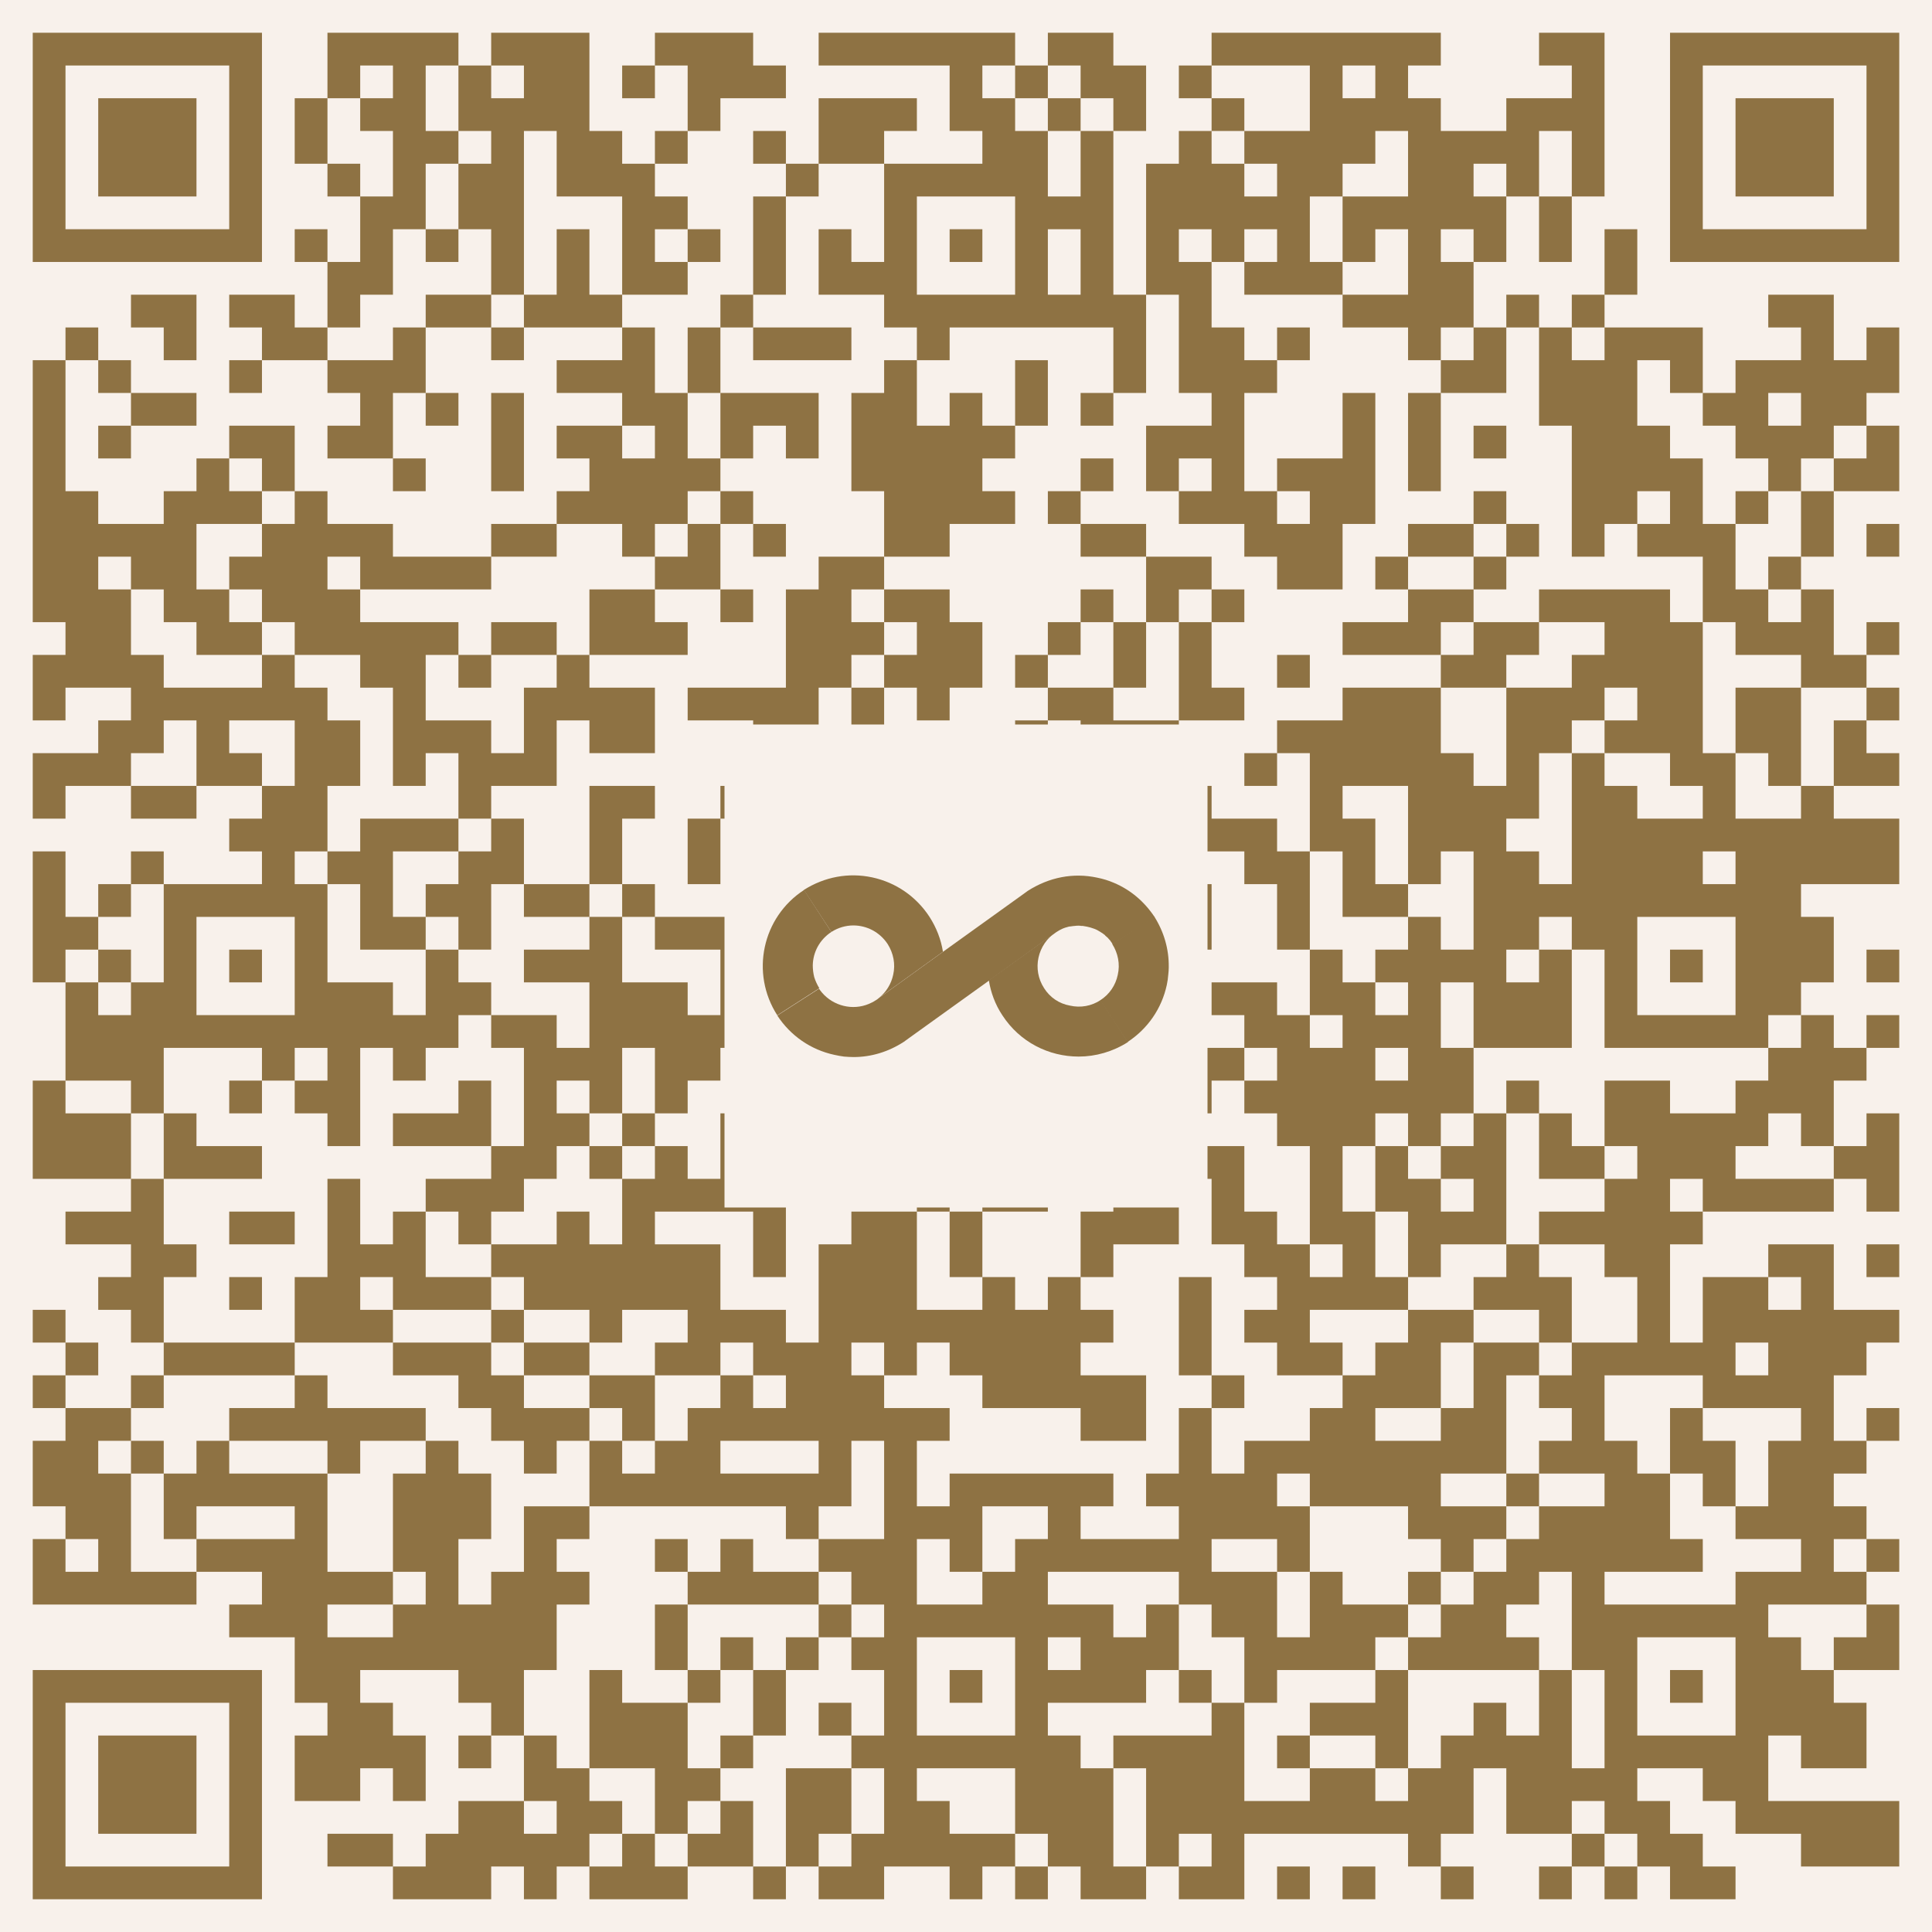
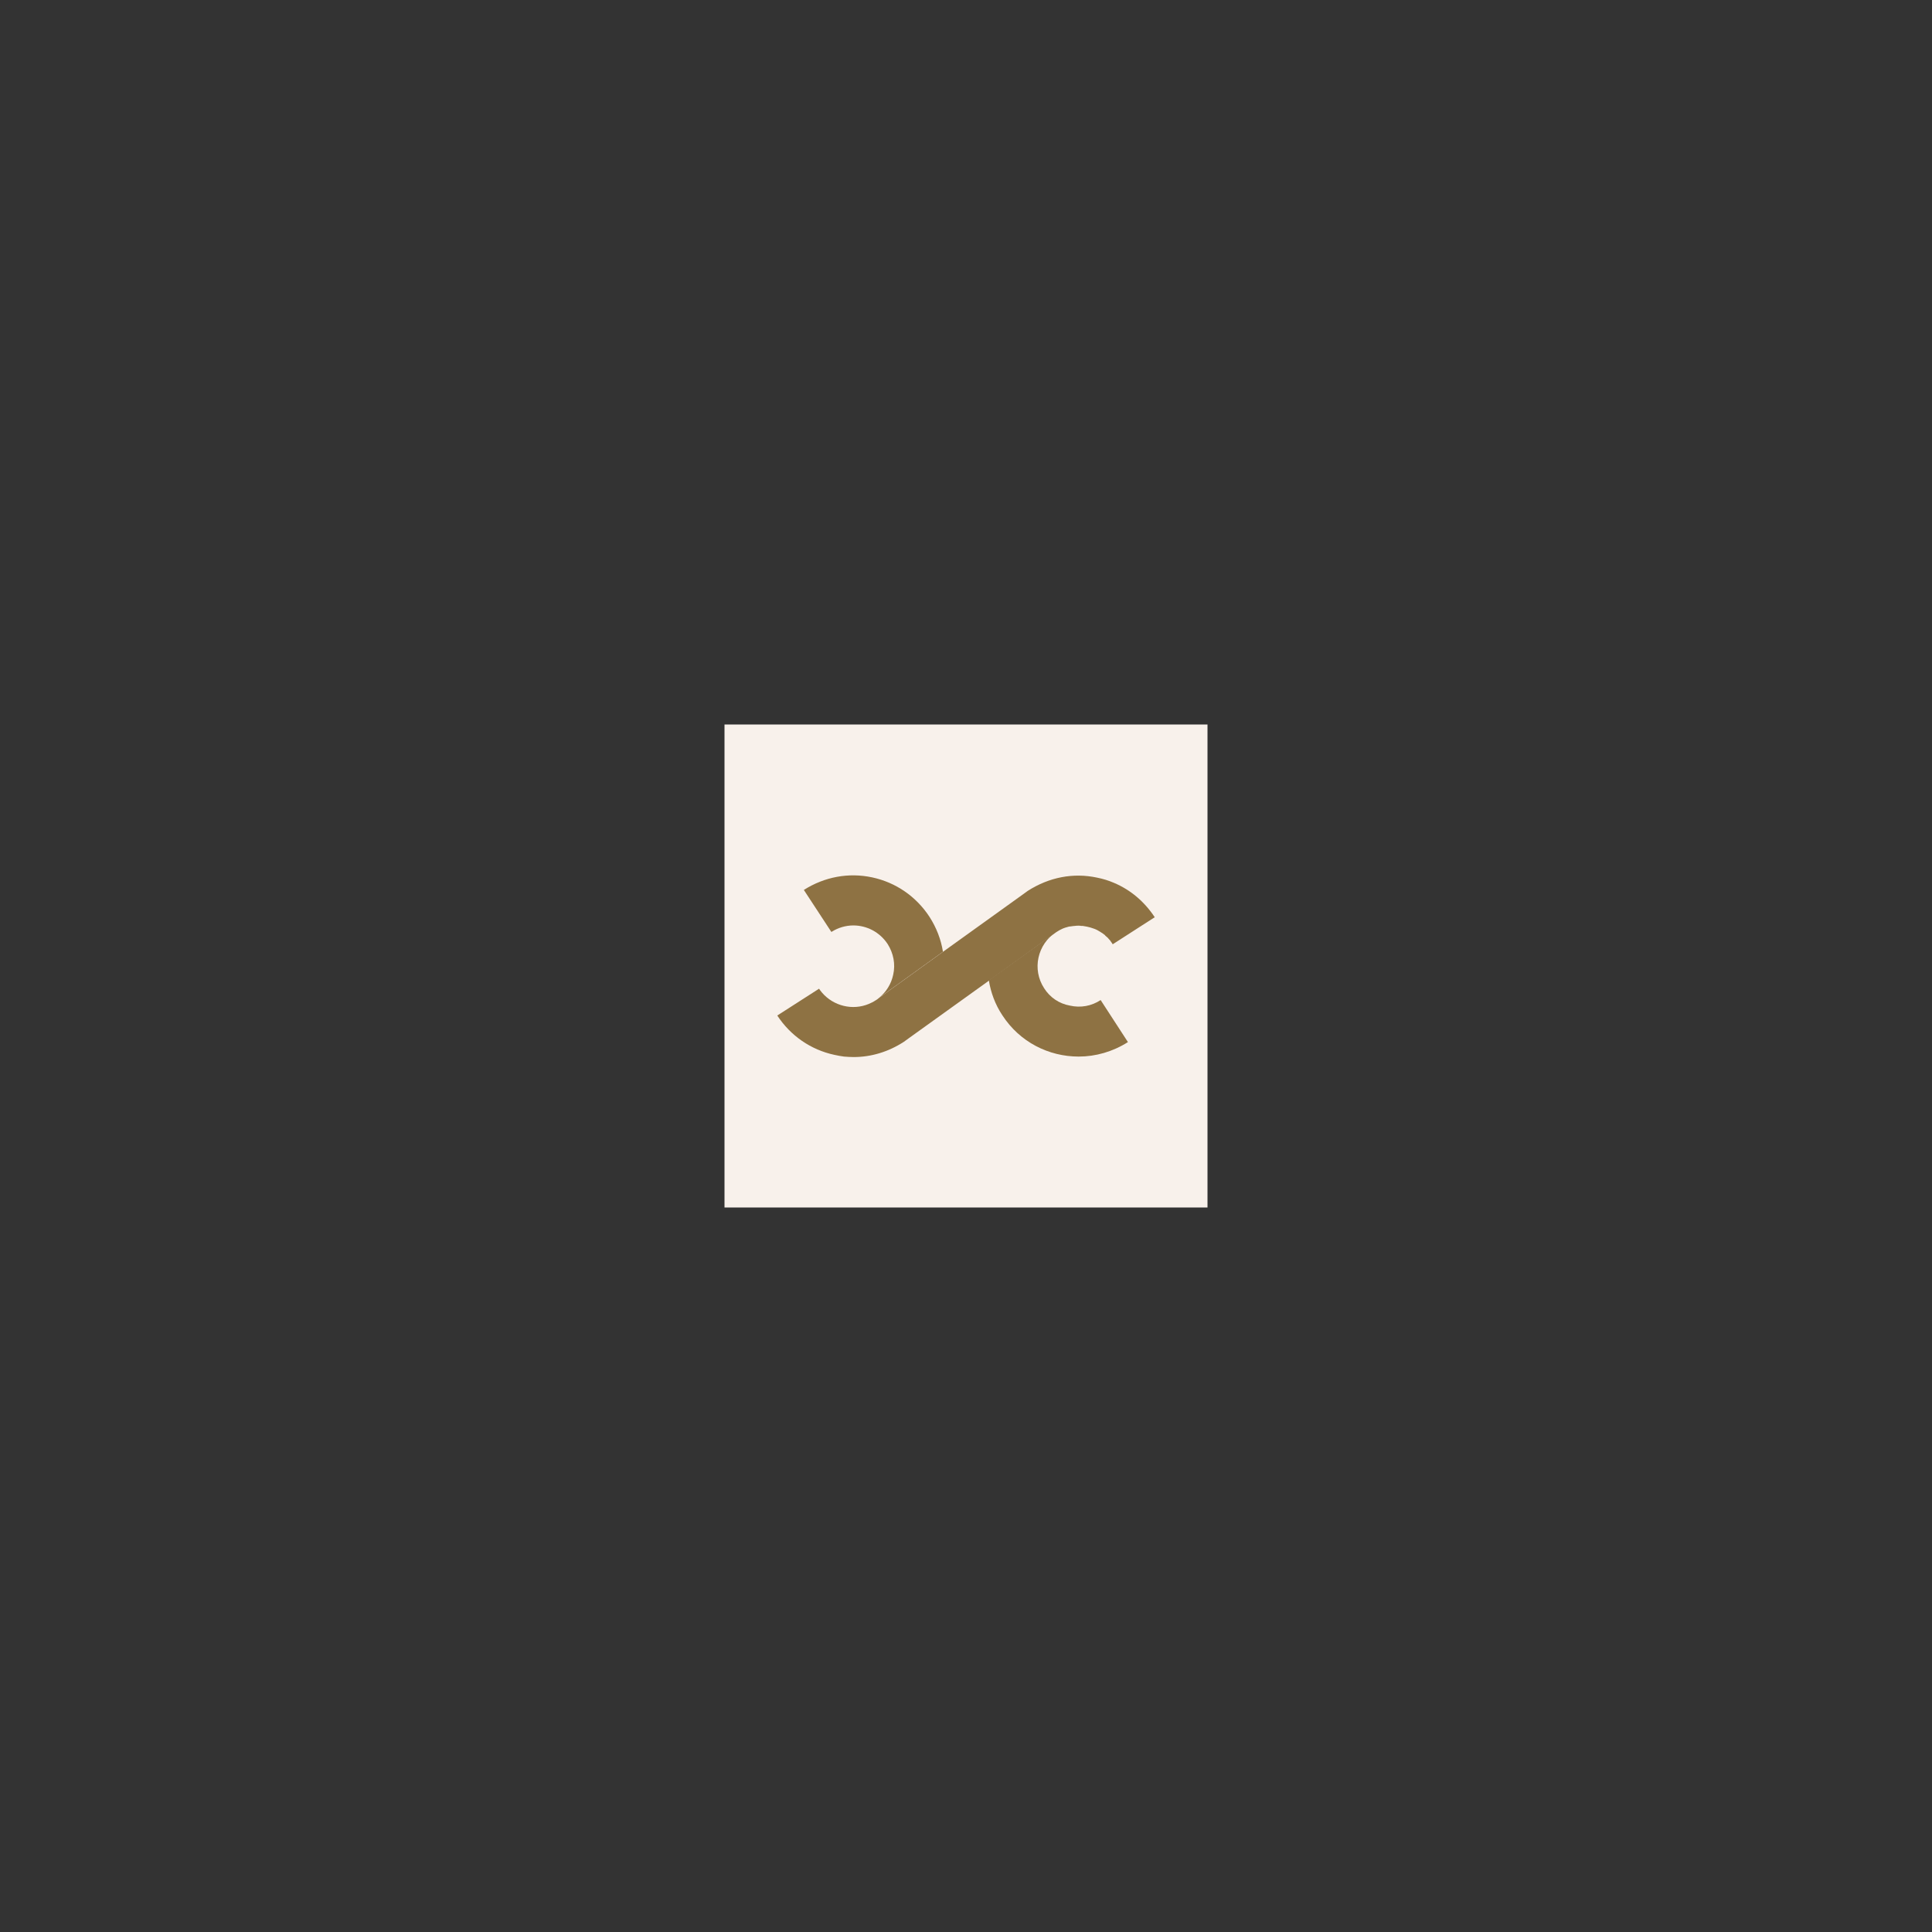
<svg xmlns="http://www.w3.org/2000/svg" width="240" height="240" viewBox="0 0 240 240" fill="none">
  <rect x="0" y="0" width="240" height="240" fill="#333333" stroke="none" />
  <g clip-path="url(#clip0_994_91)">
    <g clip-path="url(#clip1_994_91)">
-       <path d="M240 0H0V240H240V0Z" fill="#F8F1EB" />
-       <path d="M4.068 4.068H8.136V8.136H4.068V4.068ZM8.136 4.068H12.203V8.136H8.136V4.068ZM12.203 4.068H16.271V8.136H12.203V4.068ZM16.271 4.068H20.339V8.136H16.271V4.068ZM20.339 4.068H24.407V8.136H20.339V4.068ZM24.407 4.068H28.474V8.136H24.407V4.068ZM28.474 4.068H32.542V8.136H28.474V4.068ZM40.678 4.068H44.746V8.136H40.678V4.068ZM44.746 4.068H48.813V8.136H44.746V4.068ZM48.813 4.068H52.881V8.136H48.813V4.068ZM52.881 4.068H56.949V8.136H52.881V4.068ZM61.017 4.068H65.085V8.136H61.017V4.068ZM65.085 4.068H69.153V8.136H65.085V4.068ZM69.153 4.068H73.22V8.136H69.153V4.068ZM81.356 4.068H85.424V8.136H81.356V4.068ZM85.424 4.068H89.492V8.136H85.424V4.068ZM89.492 4.068H93.559V8.136H89.492V4.068ZM101.695 4.068H105.763V8.136H101.695V4.068ZM105.763 4.068H109.83V8.136H105.763V4.068ZM109.83 4.068H113.898V8.136H109.83V4.068ZM113.898 4.068H117.966V8.136H113.898V4.068ZM117.966 4.068H122.034V8.136H117.966V4.068ZM122.034 4.068H126.102V8.136H122.034V4.068ZM130.169 4.068H134.237V8.136H130.169V4.068ZM134.237 4.068H138.305V8.136H134.237V4.068ZM150.508 4.068H154.576V8.136H150.508V4.068ZM154.576 4.068H158.644V8.136H154.576V4.068ZM158.644 4.068H162.712V8.136H158.644V4.068ZM162.712 4.068H166.78V8.136H162.712V4.068ZM166.78 4.068H170.847V8.136H166.78V4.068ZM170.847 4.068H174.915V8.136H170.847V4.068ZM174.915 4.068H178.983V8.136H174.915V4.068ZM191.186 4.068H195.254V8.136H191.186V4.068ZM195.254 4.068H199.322V8.136H195.254V4.068ZM207.458 4.068H211.525V8.136H207.458V4.068ZM211.525 4.068H215.593V8.136H211.525V4.068ZM215.593 4.068H219.661V8.136H215.593V4.068ZM219.661 4.068H223.729V8.136H219.661V4.068ZM223.729 4.068H227.797V8.136H223.729V4.068ZM227.797 4.068H231.864V8.136H227.797V4.068ZM231.864 4.068H235.932V8.136H231.864V4.068ZM4.068 8.136H8.136V12.204H4.068V8.136ZM28.474 8.136H32.542V12.204H28.474V8.136ZM40.678 8.136H44.746V12.204H40.678V8.136ZM48.813 8.136H52.881V12.204H48.813V8.136ZM56.949 8.136H61.017V12.204H56.949V8.136ZM65.085 8.136H69.153V12.204H65.085V8.136ZM69.153 8.136H73.22V12.204H69.153V8.136ZM77.288 8.136H81.356V12.204H77.288V8.136ZM85.424 8.136H89.492V12.204H85.424V8.136ZM89.492 8.136H93.559V12.204H89.492V8.136ZM93.559 8.136H97.627V12.204H93.559V8.136ZM117.966 8.136H122.034V12.204H117.966V8.136ZM126.102 8.136H130.169V12.204H126.102V8.136ZM134.237 8.136H138.305V12.204H134.237V8.136ZM138.305 8.136H142.373V12.204H138.305V8.136ZM146.441 8.136H150.508V12.204H146.441V8.136ZM162.712 8.136H166.78V12.204H162.712V8.136ZM170.847 8.136H174.915V12.204H170.847V8.136ZM195.254 8.136H199.322V12.204H195.254V8.136ZM207.458 8.136H211.525V12.204H207.458V8.136ZM231.864 8.136H235.932V12.204H231.864V8.136ZM4.068 12.204H8.136V16.271H4.068V12.204ZM12.203 12.204H16.271V16.271H12.203V12.204ZM16.271 12.204H20.339V16.271H16.271V12.204ZM20.339 12.204H24.407V16.271H20.339V12.204ZM28.474 12.204H32.542V16.271H28.474V12.204ZM36.61 12.204H40.678V16.271H36.61V12.204ZM44.746 12.204H48.813V16.271H44.746V12.204ZM48.813 12.204H52.881V16.271H48.813V12.204ZM56.949 12.204H61.017V16.271H56.949V12.204ZM61.017 12.204H65.085V16.271H61.017V12.204ZM65.085 12.204H69.153V16.271H65.085V12.204ZM69.153 12.204H73.22V16.271H69.153V12.204ZM85.424 12.204H89.492V16.271H85.424V12.204ZM101.695 12.204H105.763V16.271H101.695V12.204ZM105.763 12.204H109.83V16.271H105.763V12.204ZM109.83 12.204H113.898V16.271H109.83V12.204ZM117.966 12.204H122.034V16.271H117.966V12.204ZM122.034 12.204H126.102V16.271H122.034V12.204ZM130.169 12.204H134.237V16.271H130.169V12.204ZM138.305 12.204H142.373V16.271H138.305V12.204ZM150.508 12.204H154.576V16.271H150.508V12.204ZM162.712 12.204H166.78V16.271H162.712V12.204ZM166.78 12.204H170.847V16.271H166.78V12.204ZM170.847 12.204H174.915V16.271H170.847V12.204ZM174.915 12.204H178.983V16.271H174.915V12.204ZM187.119 12.204H191.186V16.271H187.119V12.204ZM191.186 12.204H195.254V16.271H191.186V12.204ZM195.254 12.204H199.322V16.271H195.254V12.204ZM207.458 12.204H211.525V16.271H207.458V12.204ZM215.593 12.204H219.661V16.271H215.593V12.204ZM219.661 12.204H223.729V16.271H219.661V12.204ZM223.729 12.204H227.797V16.271H223.729V12.204ZM231.864 12.204H235.932V16.271H231.864V12.204ZM4.068 16.271H8.136V20.339H4.068V16.271ZM12.203 16.271H16.271V20.339H12.203V16.271ZM16.271 16.271H20.339V20.339H16.271V16.271ZM20.339 16.271H24.407V20.339H20.339V16.271ZM28.474 16.271H32.542V20.339H28.474V16.271ZM36.61 16.271H40.678V20.339H36.61V16.271ZM48.813 16.271H52.881V20.339H48.813V16.271ZM52.881 16.271H56.949V20.339H52.881V16.271ZM61.017 16.271H65.085V20.339H61.017V16.271ZM69.153 16.271H73.22V20.339H69.153V16.271ZM73.22 16.271H77.288V20.339H73.22V16.271ZM81.356 16.271H85.424V20.339H81.356V16.271ZM93.559 16.271H97.627V20.339H93.559V16.271ZM101.695 16.271H105.763V20.339H101.695V16.271ZM105.763 16.271H109.83V20.339H105.763V16.271ZM122.034 16.271H126.102V20.339H122.034V16.271ZM126.102 16.271H130.169V20.339H126.102V16.271ZM134.237 16.271H138.305V20.339H134.237V16.271ZM146.441 16.271H150.508V20.339H146.441V16.271ZM154.576 16.271H158.644V20.339H154.576V16.271ZM158.644 16.271H162.712V20.339H158.644V16.271ZM162.712 16.271H166.78V20.339H162.712V16.271ZM166.78 16.271H170.847V20.339H166.78V16.271ZM174.915 16.271H178.983V20.339H174.915V16.271ZM178.983 16.271H183.051V20.339H178.983V16.271ZM183.051 16.271H187.119V20.339H183.051V16.271ZM187.119 16.271H191.186V20.339H187.119V16.271ZM195.254 16.271H199.322V20.339H195.254V16.271ZM207.458 16.271H211.525V20.339H207.458V16.271ZM215.593 16.271H219.661V20.339H215.593V16.271ZM219.661 16.271H223.729V20.339H219.661V16.271ZM223.729 16.271H227.797V20.339H223.729V16.271ZM231.864 16.271H235.932V20.339H231.864V16.271ZM4.068 20.339H8.136V24.407H4.068V20.339ZM12.203 20.339H16.271V24.407H12.203V20.339ZM16.271 20.339H20.339V24.407H16.271V20.339ZM20.339 20.339H24.407V24.407H20.339V20.339ZM28.474 20.339H32.542V24.407H28.474V20.339ZM40.678 20.339H44.746V24.407H40.678V20.339ZM48.813 20.339H52.881V24.407H48.813V20.339ZM56.949 20.339H61.017V24.407H56.949V20.339ZM61.017 20.339H65.085V24.407H61.017V20.339ZM69.153 20.339H73.22V24.407H69.153V20.339ZM73.22 20.339H77.288V24.407H73.22V20.339ZM77.288 20.339H81.356V24.407H77.288V20.339ZM97.627 20.339H101.695V24.407H97.627V20.339ZM109.83 20.339H113.898V24.407H109.83V20.339ZM113.898 20.339H117.966V24.407H113.898V20.339ZM117.966 20.339H122.034V24.407H117.966V20.339ZM122.034 20.339H126.102V24.407H122.034V20.339ZM126.102 20.339H130.169V24.407H126.102V20.339ZM134.237 20.339H138.305V24.407H134.237V20.339ZM142.373 20.339H146.441V24.407H142.373V20.339ZM146.441 20.339H150.508V24.407H146.441V20.339ZM150.508 20.339H154.576V24.407H150.508V20.339ZM158.644 20.339H162.712V24.407H158.644V20.339ZM162.712 20.339H166.78V24.407H162.712V20.339ZM174.915 20.339H178.983V24.407H174.915V20.339ZM178.983 20.339H183.051V24.407H178.983V20.339ZM187.119 20.339H191.186V24.407H187.119V20.339ZM195.254 20.339H199.322V24.407H195.254V20.339ZM207.458 20.339H211.525V24.407H207.458V20.339ZM215.593 20.339H219.661V24.407H215.593V20.339ZM219.661 20.339H223.729V24.407H219.661V20.339ZM223.729 20.339H227.797V24.407H223.729V20.339ZM231.864 20.339H235.932V24.407H231.864V20.339ZM4.068 24.407H8.136V28.475H4.068V24.407ZM28.474 24.407H32.542V28.475H28.474V24.407ZM44.746 24.407H48.813V28.475H44.746V24.407ZM48.813 24.407H52.881V28.475H48.813V24.407ZM56.949 24.407H61.017V28.475H56.949V24.407ZM61.017 24.407H65.085V28.475H61.017V24.407ZM77.288 24.407H81.356V28.475H77.288V24.407ZM81.356 24.407H85.424V28.475H81.356V24.407ZM93.559 24.407H97.627V28.475H93.559V24.407ZM109.83 24.407H113.898V28.475H109.83V24.407ZM126.102 24.407H130.169V28.475H126.102V24.407ZM130.169 24.407H134.237V28.475H130.169V24.407ZM134.237 24.407H138.305V28.475H134.237V24.407ZM142.373 24.407H146.441V28.475H142.373V24.407ZM146.441 24.407H150.508V28.475H146.441V24.407ZM150.508 24.407H154.576V28.475H150.508V24.407ZM154.576 24.407H158.644V28.475H154.576V24.407ZM158.644 24.407H162.712V28.475H158.644V24.407ZM166.78 24.407H170.847V28.475H166.78V24.407ZM170.847 24.407H174.915V28.475H170.847V24.407ZM174.915 24.407H178.983V28.475H174.915V24.407ZM178.983 24.407H183.051V28.475H178.983V24.407ZM183.051 24.407H187.119V28.475H183.051V24.407ZM191.186 24.407H195.254V28.475H191.186V24.407ZM207.458 24.407H211.525V28.475H207.458V24.407ZM231.864 24.407H235.932V28.475H231.864V24.407ZM4.068 28.475H8.136V32.542H4.068V28.475ZM8.136 28.475H12.203V32.542H8.136V28.475ZM12.203 28.475H16.271V32.542H12.203V28.475ZM16.271 28.475H20.339V32.542H16.271V28.475ZM20.339 28.475H24.407V32.542H20.339V28.475ZM24.407 28.475H28.474V32.542H24.407V28.475ZM28.474 28.475H32.542V32.542H28.474V28.475ZM36.61 28.475H40.678V32.542H36.61V28.475ZM44.746 28.475H48.813V32.542H44.746V28.475ZM52.881 28.475H56.949V32.542H52.881V28.475ZM61.017 28.475H65.085V32.542H61.017V28.475ZM69.153 28.475H73.22V32.542H69.153V28.475ZM77.288 28.475H81.356V32.542H77.288V28.475ZM85.424 28.475H89.492V32.542H85.424V28.475ZM93.559 28.475H97.627V32.542H93.559V28.475ZM101.695 28.475H105.763V32.542H101.695V28.475ZM109.83 28.475H113.898V32.542H109.83V28.475ZM117.966 28.475H122.034V32.542H117.966V28.475ZM126.102 28.475H130.169V32.542H126.102V28.475ZM134.237 28.475H138.305V32.542H134.237V28.475ZM142.373 28.475H146.441V32.542H142.373V28.475ZM150.508 28.475H154.576V32.542H150.508V28.475ZM158.644 28.475H162.712V32.542H158.644V28.475ZM166.78 28.475H170.847V32.542H166.78V28.475ZM174.915 28.475H178.983V32.542H174.915V28.475ZM183.051 28.475H187.119V32.542H183.051V28.475ZM191.186 28.475H195.254V32.542H191.186V28.475ZM199.322 28.475H203.39V32.542H199.322V28.475ZM207.458 28.475H211.525V32.542H207.458V28.475ZM211.525 28.475H215.593V32.542H211.525V28.475ZM215.593 28.475H219.661V32.542H215.593V28.475ZM219.661 28.475H223.729V32.542H219.661V28.475ZM223.729 28.475H227.797V32.542H223.729V28.475ZM227.797 28.475H231.864V32.542H227.797V28.475ZM231.864 28.475H235.932V32.542H231.864V28.475ZM40.678 32.542H44.746V36.61H40.678V32.542ZM44.746 32.542H48.813V36.61H44.746V32.542ZM61.017 32.542H65.085V36.61H61.017V32.542ZM69.153 32.542H73.22V36.61H69.153V32.542ZM77.288 32.542H81.356V36.61H77.288V32.542ZM81.356 32.542H85.424V36.61H81.356V32.542ZM93.559 32.542H97.627V36.61H93.559V32.542ZM101.695 32.542H105.763V36.61H101.695V32.542ZM105.763 32.542H109.83V36.61H105.763V32.542ZM109.83 32.542H113.898V36.61H109.83V32.542ZM126.102 32.542H130.169V36.61H126.102V32.542ZM134.237 32.542H138.305V36.61H134.237V32.542ZM142.373 32.542H146.441V36.61H142.373V32.542ZM146.441 32.542H150.508V36.61H146.441V32.542ZM154.576 32.542H158.644V36.61H154.576V32.542ZM158.644 32.542H162.712V36.61H158.644V32.542ZM162.712 32.542H166.78V36.61H162.712V32.542ZM174.915 32.542H178.983V36.61H174.915V32.542ZM178.983 32.542H183.051V36.61H178.983V32.542ZM199.322 32.542H203.39V36.61H199.322V32.542ZM16.271 36.61H20.339V40.678H16.271V36.61ZM20.339 36.61H24.407V40.678H20.339V36.61ZM28.474 36.61H32.542V40.678H28.474V36.61ZM32.542 36.61H36.61V40.678H32.542V36.61ZM40.678 36.61H44.746V40.678H40.678V36.61ZM52.881 36.61H56.949V40.678H52.881V36.61ZM56.949 36.61H61.017V40.678H56.949V36.61ZM65.085 36.61H69.153V40.678H65.085V36.61ZM69.153 36.61H73.22V40.678H69.153V36.61ZM73.22 36.61H77.288V40.678H73.22V36.61ZM89.492 36.61H93.559V40.678H89.492V36.61ZM109.83 36.61H113.898V40.678H109.83V36.61ZM113.898 36.61H117.966V40.678H113.898V36.61ZM117.966 36.61H122.034V40.678H117.966V36.61ZM122.034 36.61H126.102V40.678H122.034V36.61ZM126.102 36.61H130.169V40.678H126.102V36.61ZM130.169 36.61H134.237V40.678H130.169V36.61ZM134.237 36.61H138.305V40.678H134.237V36.61ZM138.305 36.61H142.373V40.678H138.305V36.61ZM146.441 36.61H150.508V40.678H146.441V36.61ZM166.78 36.61H170.847V40.678H166.78V36.61ZM170.847 36.61H174.915V40.678H170.847V36.61ZM174.915 36.61H178.983V40.678H174.915V36.61ZM178.983 36.61H183.051V40.678H178.983V36.61ZM187.119 36.61H191.186V40.678H187.119V36.61ZM195.254 36.61H199.322V40.678H195.254V36.61ZM219.661 36.61H223.729V40.678H219.661V36.61ZM223.729 36.61H227.797V40.678H223.729V36.61ZM8.136 40.678H12.203V44.746H8.136V40.678ZM20.339 40.678H24.407V44.746H20.339V40.678ZM32.542 40.678H36.61V44.746H32.542V40.678ZM36.61 40.678H40.678V44.746H36.61V40.678ZM48.813 40.678H52.881V44.746H48.813V40.678ZM61.017 40.678H65.085V44.746H61.017V40.678ZM77.288 40.678H81.356V44.746H77.288V40.678ZM85.424 40.678H89.492V44.746H85.424V40.678ZM93.559 40.678H97.627V44.746H93.559V40.678ZM97.627 40.678H101.695V44.746H97.627V40.678ZM101.695 40.678H105.763V44.746H101.695V40.678ZM113.898 40.678H117.966V44.746H113.898V40.678ZM138.305 40.678H142.373V44.746H138.305V40.678ZM146.441 40.678H150.508V44.746H146.441V40.678ZM150.508 40.678H154.576V44.746H150.508V40.678ZM158.644 40.678H162.712V44.746H158.644V40.678ZM174.915 40.678H178.983V44.746H174.915V40.678ZM183.051 40.678H187.119V44.746H183.051V40.678ZM191.186 40.678H195.254V44.746H191.186V40.678ZM199.322 40.678H203.39V44.746H199.322V40.678ZM203.39 40.678H207.458V44.746H203.39V40.678ZM207.458 40.678H211.525V44.746H207.458V40.678ZM223.729 40.678H227.797V44.746H223.729V40.678ZM231.864 40.678H235.932V44.746H231.864V40.678ZM4.068 44.746H8.136V48.814H4.068V44.746ZM12.203 44.746H16.271V48.814H12.203V44.746ZM28.474 44.746H32.542V48.814H28.474V44.746ZM40.678 44.746H44.746V48.814H40.678V44.746ZM44.746 44.746H48.813V48.814H44.746V44.746ZM48.813 44.746H52.881V48.814H48.813V44.746ZM69.153 44.746H73.22V48.814H69.153V44.746ZM73.22 44.746H77.288V48.814H73.22V44.746ZM77.288 44.746H81.356V48.814H77.288V44.746ZM85.424 44.746H89.492V48.814H85.424V44.746ZM109.83 44.746H113.898V48.814H109.83V44.746ZM126.102 44.746H130.169V48.814H126.102V44.746ZM138.305 44.746H142.373V48.814H138.305V44.746ZM146.441 44.746H150.508V48.814H146.441V44.746ZM150.508 44.746H154.576V48.814H150.508V44.746ZM154.576 44.746H158.644V48.814H154.576V44.746ZM178.983 44.746H183.051V48.814H178.983V44.746ZM183.051 44.746H187.119V48.814H183.051V44.746ZM191.186 44.746H195.254V48.814H191.186V44.746ZM195.254 44.746H199.322V48.814H195.254V44.746ZM199.322 44.746H203.39V48.814H199.322V44.746ZM207.458 44.746H211.525V48.814H207.458V44.746ZM215.593 44.746H219.661V48.814H215.593V44.746ZM219.661 44.746H223.729V48.814H219.661V44.746ZM223.729 44.746H227.797V48.814H223.729V44.746ZM227.797 44.746H231.864V48.814H227.797V44.746ZM231.864 44.746H235.932V48.814H231.864V44.746ZM4.068 48.814H8.136V52.881H4.068V48.814ZM16.271 48.814H20.339V52.881H16.271V48.814ZM20.339 48.814H24.407V52.881H20.339V48.814ZM44.746 48.814H48.813V52.881H44.746V48.814ZM52.881 48.814H56.949V52.881H52.881V48.814ZM61.017 48.814H65.085V52.881H61.017V48.814ZM77.288 48.814H81.356V52.881H77.288V48.814ZM81.356 48.814H85.424V52.881H81.356V48.814ZM89.492 48.814H93.559V52.881H89.492V48.814ZM93.559 48.814H97.627V52.881H93.559V48.814ZM97.627 48.814H101.695V52.881H97.627V48.814ZM105.763 48.814H109.83V52.881H105.763V48.814ZM109.83 48.814H113.898V52.881H109.83V48.814ZM117.966 48.814H122.034V52.881H117.966V48.814ZM126.102 48.814H130.169V52.881H126.102V48.814ZM134.237 48.814H138.305V52.881H134.237V48.814ZM150.508 48.814H154.576V52.881H150.508V48.814ZM166.78 48.814H170.847V52.881H166.78V48.814ZM174.915 48.814H178.983V52.881H174.915V48.814ZM191.186 48.814H195.254V52.881H191.186V48.814ZM195.254 48.814H199.322V52.881H195.254V48.814ZM199.322 48.814H203.39V52.881H199.322V48.814ZM211.525 48.814H215.593V52.881H211.525V48.814ZM215.593 48.814H219.661V52.881H215.593V48.814ZM223.729 48.814H227.797V52.881H223.729V48.814ZM227.797 48.814H231.864V52.881H227.797V48.814ZM4.068 52.881H8.136V56.949H4.068V52.881ZM12.203 52.881H16.271V56.949H12.203V52.881ZM28.474 52.881H32.542V56.949H28.474V52.881ZM32.542 52.881H36.61V56.949H32.542V52.881ZM40.678 52.881H44.746V56.949H40.678V52.881ZM44.746 52.881H48.813V56.949H44.746V52.881ZM61.017 52.881H65.085V56.949H61.017V52.881ZM69.153 52.881H73.22V56.949H69.153V52.881ZM73.22 52.881H77.288V56.949H73.22V52.881ZM81.356 52.881H85.424V56.949H81.356V52.881ZM89.492 52.881H93.559V56.949H89.492V52.881ZM97.627 52.881H101.695V56.949H97.627V52.881ZM105.763 52.881H109.83V56.949H105.763V52.881ZM109.83 52.881H113.898V56.949H109.83V52.881ZM113.898 52.881H117.966V56.949H113.898V52.881ZM117.966 52.881H122.034V56.949H117.966V52.881ZM122.034 52.881H126.102V56.949H122.034V52.881ZM142.373 52.881H146.441V56.949H142.373V52.881ZM146.441 52.881H150.508V56.949H146.441V52.881ZM150.508 52.881H154.576V56.949H150.508V52.881ZM166.78 52.881H170.847V56.949H166.78V52.881ZM174.915 52.881H178.983V56.949H174.915V52.881ZM183.051 52.881H187.119V56.949H183.051V52.881ZM195.254 52.881H199.322V56.949H195.254V52.881ZM199.322 52.881H203.39V56.949H199.322V52.881ZM203.39 52.881H207.458V56.949H203.39V52.881ZM215.593 52.881H219.661V56.949H215.593V52.881ZM219.661 52.881H223.729V56.949H219.661V52.881ZM223.729 52.881H227.797V56.949H223.729V52.881ZM231.864 52.881H235.932V56.949H231.864V52.881ZM4.068 56.949H8.136V61.017H4.068V56.949ZM24.407 56.949H28.474V61.017H24.407V56.949ZM32.542 56.949H36.61V61.017H32.542V56.949ZM48.813 56.949H52.881V61.017H48.813V56.949ZM61.017 56.949H65.085V61.017H61.017V56.949ZM73.22 56.949H77.288V61.017H73.22V56.949ZM77.288 56.949H81.356V61.017H77.288V56.949ZM81.356 56.949H85.424V61.017H81.356V56.949ZM85.424 56.949H89.492V61.017H85.424V56.949ZM105.763 56.949H109.83V61.017H105.763V56.949ZM109.83 56.949H113.898V61.017H109.83V56.949ZM113.898 56.949H117.966V61.017H113.898V56.949ZM117.966 56.949H122.034V61.017H117.966V56.949ZM134.237 56.949H138.305V61.017H134.237V56.949ZM142.373 56.949H146.441V61.017H142.373V56.949ZM150.508 56.949H154.576V61.017H150.508V56.949ZM158.644 56.949H162.712V61.017H158.644V56.949ZM162.712 56.949H166.78V61.017H162.712V56.949ZM166.78 56.949H170.847V61.017H166.78V56.949ZM174.915 56.949H178.983V61.017H174.915V56.949ZM195.254 56.949H199.322V61.017H195.254V56.949ZM199.322 56.949H203.39V61.017H199.322V56.949ZM203.39 56.949H207.458V61.017H203.39V56.949ZM207.458 56.949H211.525V61.017H207.458V56.949ZM219.661 56.949H223.729V61.017H219.661V56.949ZM227.797 56.949H231.864V61.017H227.797V56.949ZM231.864 56.949H235.932V61.017H231.864V56.949ZM4.068 61.017H8.136V65.085H4.068V61.017ZM8.136 61.017H12.203V65.085H8.136V61.017ZM20.339 61.017H24.407V65.085H20.339V61.017ZM24.407 61.017H28.474V65.085H24.407V61.017ZM28.474 61.017H32.542V65.085H28.474V61.017ZM36.61 61.017H40.678V65.085H36.61V61.017ZM69.153 61.017H73.22V65.085H69.153V61.017ZM73.22 61.017H77.288V65.085H73.22V61.017ZM77.288 61.017H81.356V65.085H77.288V61.017ZM81.356 61.017H85.424V65.085H81.356V61.017ZM89.492 61.017H93.559V65.085H89.492V61.017ZM109.83 61.017H113.898V65.085H109.83V61.017ZM113.898 61.017H117.966V65.085H113.898V61.017ZM117.966 61.017H122.034V65.085H117.966V61.017ZM122.034 61.017H126.102V65.085H122.034V61.017ZM130.169 61.017H134.237V65.085H130.169V61.017ZM146.441 61.017H150.508V65.085H146.441V61.017ZM150.508 61.017H154.576V65.085H150.508V61.017ZM154.576 61.017H158.644V65.085H154.576V61.017ZM162.712 61.017H166.78V65.085H162.712V61.017ZM166.78 61.017H170.847V65.085H166.78V61.017ZM183.051 61.017H187.119V65.085H183.051V61.017ZM195.254 61.017H199.322V65.085H195.254V61.017ZM199.322 61.017H203.39V65.085H199.322V61.017ZM207.458 61.017H211.525V65.085H207.458V61.017ZM215.593 61.017H219.661V65.085H215.593V61.017ZM223.729 61.017H227.797V65.085H223.729V61.017ZM4.068 65.085H8.136V69.153H4.068V65.085ZM8.136 65.085H12.203V69.153H8.136V65.085ZM12.203 65.085H16.271V69.153H12.203V65.085ZM16.271 65.085H20.339V69.153H16.271V65.085ZM20.339 65.085H24.407V69.153H20.339V65.085ZM32.542 65.085H36.61V69.153H32.542V65.085ZM36.61 65.085H40.678V69.153H36.61V65.085ZM40.678 65.085H44.746V69.153H40.678V65.085ZM44.746 65.085H48.813V69.153H44.746V65.085ZM61.017 65.085H65.085V69.153H61.017V65.085ZM65.085 65.085H69.153V69.153H65.085V65.085ZM77.288 65.085H81.356V69.153H77.288V65.085ZM85.424 65.085H89.492V69.153H85.424V65.085ZM93.559 65.085H97.627V69.153H93.559V65.085ZM109.83 65.085H113.898V69.153H109.83V65.085ZM113.898 65.085H117.966V69.153H113.898V65.085ZM134.237 65.085H138.305V69.153H134.237V65.085ZM138.305 65.085H142.373V69.153H138.305V65.085ZM154.576 65.085H158.644V69.153H154.576V65.085ZM158.644 65.085H162.712V69.153H158.644V65.085ZM162.712 65.085H166.78V69.153H162.712V65.085ZM174.915 65.085H178.983V69.153H174.915V65.085ZM178.983 65.085H183.051V69.153H178.983V65.085ZM187.119 65.085H191.186V69.153H187.119V65.085ZM195.254 65.085H199.322V69.153H195.254V65.085ZM203.39 65.085H207.458V69.153H203.39V65.085ZM207.458 65.085H211.525V69.153H207.458V65.085ZM211.525 65.085H215.593V69.153H211.525V65.085ZM223.729 65.085H227.797V69.153H223.729V65.085ZM231.864 65.085H235.932V69.153H231.864V65.085ZM4.068 69.153H8.136V73.22H4.068V69.153ZM8.136 69.153H12.203V73.22H8.136V69.153ZM16.271 69.153H20.339V73.22H16.271V69.153ZM20.339 69.153H24.407V73.22H20.339V69.153ZM28.474 69.153H32.542V73.22H28.474V69.153ZM32.542 69.153H36.61V73.22H32.542V69.153ZM36.61 69.153H40.678V73.22H36.61V69.153ZM44.746 69.153H48.813V73.22H44.746V69.153ZM48.813 69.153H52.881V73.22H48.813V69.153ZM52.881 69.153H56.949V73.22H52.881V69.153ZM56.949 69.153H61.017V73.22H56.949V69.153ZM81.356 69.153H85.424V73.22H81.356V69.153ZM85.424 69.153H89.492V73.22H85.424V69.153ZM101.695 69.153H105.763V73.22H101.695V69.153ZM105.763 69.153H109.83V73.22H105.763V69.153ZM142.373 69.153H146.441V73.22H142.373V69.153ZM146.441 69.153H150.508V73.22H146.441V69.153ZM158.644 69.153H162.712V73.22H158.644V69.153ZM162.712 69.153H166.78V73.22H162.712V69.153ZM170.847 69.153H174.915V73.22H170.847V69.153ZM183.051 69.153H187.119V73.22H183.051V69.153ZM211.525 69.153H215.593V73.22H211.525V69.153ZM219.661 69.153H223.729V73.22H219.661V69.153ZM4.068 73.22H8.136V77.288H4.068V73.22ZM8.136 73.22H12.203V77.288H8.136V73.22ZM12.203 73.22H16.271V77.288H12.203V73.22ZM20.339 73.22H24.407V77.288H20.339V73.22ZM24.407 73.22H28.474V77.288H24.407V73.22ZM32.542 73.22H36.61V77.288H32.542V73.22ZM36.61 73.22H40.678V77.288H36.61V73.22ZM40.678 73.22H44.746V77.288H40.678V73.22ZM73.22 73.22H77.288V77.288H73.22V73.22ZM77.288 73.22H81.356V77.288H77.288V73.22ZM89.492 73.22H93.559V77.288H89.492V73.22ZM97.627 73.22H101.695V77.288H97.627V73.22ZM101.695 73.22H105.763V77.288H101.695V73.22ZM109.83 73.22H113.898V77.288H109.83V73.22ZM113.898 73.22H117.966V77.288H113.898V73.22ZM134.237 73.22H138.305V77.288H134.237V73.22ZM142.373 73.22H146.441V77.288H142.373V73.22ZM150.508 73.22H154.576V77.288H150.508V73.22ZM174.915 73.22H178.983V77.288H174.915V73.22ZM178.983 73.22H183.051V77.288H178.983V73.22ZM191.186 73.22H195.254V77.288H191.186V73.22ZM195.254 73.22H199.322V77.288H195.254V73.22ZM199.322 73.22H203.39V77.288H199.322V73.22ZM203.39 73.22H207.458V77.288H203.39V73.22ZM211.525 73.22H215.593V77.288H211.525V73.22ZM215.593 73.22H219.661V77.288H215.593V73.22ZM223.729 73.22H227.797V77.288H223.729V73.22ZM8.136 77.288H12.203V81.356H8.136V77.288ZM12.203 77.288H16.271V81.356H12.203V77.288ZM24.407 77.288H28.474V81.356H24.407V77.288ZM28.474 77.288H32.542V81.356H28.474V77.288ZM36.61 77.288H40.678V81.356H36.61V77.288ZM40.678 77.288H44.746V81.356H40.678V77.288ZM44.746 77.288H48.813V81.356H44.746V77.288ZM48.813 77.288H52.881V81.356H48.813V77.288ZM52.881 77.288H56.949V81.356H52.881V77.288ZM61.017 77.288H65.085V81.356H61.017V77.288ZM65.085 77.288H69.153V81.356H65.085V77.288ZM73.22 77.288H77.288V81.356H73.22V77.288ZM77.288 77.288H81.356V81.356H77.288V77.288ZM81.356 77.288H85.424V81.356H81.356V77.288ZM97.627 77.288H101.695V81.356H97.627V77.288ZM101.695 77.288H105.763V81.356H101.695V77.288ZM105.763 77.288H109.83V81.356H105.763V77.288ZM113.898 77.288H117.966V81.356H113.898V77.288ZM117.966 77.288H122.034V81.356H117.966V77.288ZM130.169 77.288H134.237V81.356H130.169V77.288ZM138.305 77.288H142.373V81.356H138.305V77.288ZM146.441 77.288H150.508V81.356H146.441V77.288ZM166.78 77.288H170.847V81.356H166.78V77.288ZM170.847 77.288H174.915V81.356H170.847V77.288ZM174.915 77.288H178.983V81.356H174.915V77.288ZM183.051 77.288H187.119V81.356H183.051V77.288ZM187.119 77.288H191.186V81.356H187.119V77.288ZM199.322 77.288H203.39V81.356H199.322V77.288ZM203.39 77.288H207.458V81.356H203.39V77.288ZM207.458 77.288H211.525V81.356H207.458V77.288ZM215.593 77.288H219.661V81.356H215.593V77.288ZM219.661 77.288H223.729V81.356H219.661V77.288ZM223.729 77.288H227.797V81.356H223.729V77.288ZM231.864 77.288H235.932V81.356H231.864V77.288ZM4.068 81.356H8.136V85.424H4.068V81.356ZM8.136 81.356H12.203V85.424H8.136V81.356ZM12.203 81.356H16.271V85.424H12.203V81.356ZM16.271 81.356H20.339V85.424H16.271V81.356ZM32.542 81.356H36.61V85.424H32.542V81.356ZM44.746 81.356H48.813V85.424H44.746V81.356ZM48.813 81.356H52.881V85.424H48.813V81.356ZM56.949 81.356H61.017V85.424H56.949V81.356ZM69.153 81.356H73.22V85.424H69.153V81.356ZM97.627 81.356H101.695V85.424H97.627V81.356ZM101.695 81.356H105.763V85.424H101.695V81.356ZM109.83 81.356H113.898V85.424H109.83V81.356ZM113.898 81.356H117.966V85.424H113.898V81.356ZM117.966 81.356H122.034V85.424H117.966V81.356ZM126.102 81.356H130.169V85.424H126.102V81.356ZM138.305 81.356H142.373V85.424H138.305V81.356ZM146.441 81.356H150.508V85.424H146.441V81.356ZM158.644 81.356H162.712V85.424H158.644V81.356ZM178.983 81.356H183.051V85.424H178.983V81.356ZM183.051 81.356H187.119V85.424H183.051V81.356ZM195.254 81.356H199.322V85.424H195.254V81.356ZM199.322 81.356H203.39V85.424H199.322V81.356ZM203.39 81.356H207.458V85.424H203.39V81.356ZM207.458 81.356H211.525V85.424H207.458V81.356ZM223.729 81.356H227.797V85.424H223.729V81.356ZM227.797 81.356H231.864V85.424H227.797V81.356ZM4.068 85.424H8.136V89.492H4.068V85.424ZM16.271 85.424H20.339V89.492H16.271V85.424ZM20.339 85.424H24.407V89.492H20.339V85.424ZM24.407 85.424H28.474V89.492H24.407V85.424ZM28.474 85.424H32.542V89.492H28.474V85.424ZM32.542 85.424H36.61V89.492H32.542V85.424ZM36.61 85.424H40.678V89.492H36.61V85.424ZM48.813 85.424H52.881V89.492H48.813V85.424ZM65.085 85.424H69.153V89.492H65.085V85.424ZM69.153 85.424H73.22V89.492H69.153V85.424ZM73.22 85.424H77.288V89.492H73.22V85.424ZM77.288 85.424H81.356V89.492H77.288V85.424ZM85.424 85.424H89.492V89.492H85.424V85.424ZM89.492 85.424H93.559V89.492H89.492V85.424ZM93.559 85.424H97.627V89.492H93.559V85.424ZM97.627 85.424H101.695V89.492H97.627V85.424ZM105.763 85.424H109.83V89.492H105.763V85.424ZM113.898 85.424H117.966V89.492H113.898V85.424ZM130.169 85.424H134.237V89.492H130.169V85.424ZM134.237 85.424H138.305V89.492H134.237V85.424ZM146.441 85.424H150.508V89.492H146.441V85.424ZM150.508 85.424H154.576V89.492H150.508V85.424ZM166.78 85.424H170.847V89.492H166.78V85.424ZM170.847 85.424H174.915V89.492H170.847V85.424ZM174.915 85.424H178.983V89.492H174.915V85.424ZM187.119 85.424H191.186V89.492H187.119V85.424ZM191.186 85.424H195.254V89.492H191.186V85.424ZM195.254 85.424H199.322V89.492H195.254V85.424ZM203.39 85.424H207.458V89.492H203.39V85.424ZM207.458 85.424H211.525V89.492H207.458V85.424ZM215.593 85.424H219.661V89.492H215.593V85.424ZM219.661 85.424H223.729V89.492H219.661V85.424ZM231.864 85.424H235.932V89.492H231.864V85.424ZM12.203 89.492H16.271V93.559H12.203V89.492ZM16.271 89.492H20.339V93.559H16.271V89.492ZM24.407 89.492H28.474V93.559H24.407V89.492ZM36.61 89.492H40.678V93.559H36.61V89.492ZM40.678 89.492H44.746V93.559H40.678V89.492ZM48.813 89.492H52.881V93.559H48.813V89.492ZM52.881 89.492H56.949V93.559H52.881V89.492ZM56.949 89.492H61.017V93.559H56.949V89.492ZM65.085 89.492H69.153V93.559H65.085V89.492ZM73.22 89.492H77.288V93.559H73.22V89.492ZM77.288 89.492H81.356V93.559H77.288V89.492ZM93.559 89.492H97.627V93.559H93.559V89.492ZM97.627 89.492H101.695V93.559H97.627V89.492ZM105.763 89.492H109.83V93.559H105.763V89.492ZM126.102 89.492H130.169V93.559H126.102V89.492ZM134.237 89.492H138.305V93.559H134.237V89.492ZM138.305 89.492H142.373V93.559H138.305V89.492ZM142.373 89.492H146.441V93.559H142.373V89.492ZM158.644 89.492H162.712V93.559H158.644V89.492ZM162.712 89.492H166.78V93.559H162.712V89.492ZM166.78 89.492H170.847V93.559H166.78V89.492ZM170.847 89.492H174.915V93.559H170.847V89.492ZM174.915 89.492H178.983V93.559H174.915V89.492ZM187.119 89.492H191.186V93.559H187.119V89.492ZM191.186 89.492H195.254V93.559H191.186V89.492ZM199.322 89.492H203.39V93.559H199.322V89.492ZM203.39 89.492H207.458V93.559H203.39V89.492ZM207.458 89.492H211.525V93.559H207.458V89.492ZM215.593 89.492H219.661V93.559H215.593V89.492ZM219.661 89.492H223.729V93.559H219.661V89.492ZM227.797 89.492H231.864V93.559H227.797V89.492ZM4.068 93.559H8.136V97.627H4.068V93.559ZM8.136 93.559H12.203V97.627H8.136V93.559ZM12.203 93.559H16.271V97.627H12.203V93.559ZM24.407 93.559H28.474V97.627H24.407V93.559ZM28.474 93.559H32.542V97.627H28.474V93.559ZM36.61 93.559H40.678V97.627H36.61V93.559ZM40.678 93.559H44.746V97.627H40.678V93.559ZM48.813 93.559H52.881V97.627H48.813V93.559ZM56.949 93.559H61.017V97.627H56.949V93.559ZM61.017 93.559H65.085V97.627H61.017V93.559ZM65.085 93.559H69.153V97.627H65.085V93.559ZM93.559 93.559H97.627V97.627H93.559V93.559ZM97.627 93.559H101.695V97.627H97.627V93.559ZM109.83 93.559H113.898V97.627H109.83V93.559ZM126.102 93.559H130.169V97.627H126.102V93.559ZM130.169 93.559H134.237V97.627H130.169V93.559ZM134.237 93.559H138.305V97.627H134.237V93.559ZM138.305 93.559H142.373V97.627H138.305V93.559ZM154.576 93.559H158.644V97.627H154.576V93.559ZM162.712 93.559H166.78V97.627H162.712V93.559ZM166.78 93.559H170.847V97.627H166.78V93.559ZM170.847 93.559H174.915V97.627H170.847V93.559ZM174.915 93.559H178.983V97.627H174.915V93.559ZM178.983 93.559H183.051V97.627H178.983V93.559ZM187.119 93.559H191.186V97.627H187.119V93.559ZM195.254 93.559H199.322V97.627H195.254V93.559ZM207.458 93.559H211.525V97.627H207.458V93.559ZM211.525 93.559H215.593V97.627H211.525V93.559ZM219.661 93.559H223.729V97.627H219.661V93.559ZM227.797 93.559H231.864V97.627H227.797V93.559ZM231.864 93.559H235.932V97.627H231.864V93.559ZM4.068 97.627H8.136V101.695H4.068V97.627ZM16.271 97.627H20.339V101.695H16.271V97.627ZM20.339 97.627H24.407V101.695H20.339V97.627ZM32.542 97.627H36.61V101.695H32.542V97.627ZM36.61 97.627H40.678V101.695H36.61V97.627ZM56.949 97.627H61.017V101.695H56.949V97.627ZM73.22 97.627H77.288V101.695H73.22V97.627ZM77.288 97.627H81.356V101.695H77.288V97.627ZM89.492 97.627H93.559V101.695H89.492V97.627ZM93.559 97.627H97.627V101.695H93.559V97.627ZM97.627 97.627H101.695V101.695H97.627V97.627ZM101.695 97.627H105.763V101.695H101.695V97.627ZM109.83 97.627H113.898V101.695H109.83V97.627ZM113.898 97.627H117.966V101.695H113.898V97.627ZM122.034 97.627H126.102V101.695H122.034V97.627ZM126.102 97.627H130.169V101.695H126.102V97.627ZM130.169 97.627H134.237V101.695H130.169V97.627ZM138.305 97.627H142.373V101.695H138.305V97.627ZM142.373 97.627H146.441V101.695H142.373V97.627ZM146.441 97.627H150.508V101.695H146.441V97.627ZM162.712 97.627H166.78V101.695H162.712V97.627ZM174.915 97.627H178.983V101.695H174.915V97.627ZM178.983 97.627H183.051V101.695H178.983V97.627ZM183.051 97.627H187.119V101.695H183.051V97.627ZM187.119 97.627H191.186V101.695H187.119V97.627ZM195.254 97.627H199.322V101.695H195.254V97.627ZM199.322 97.627H203.39V101.695H199.322V97.627ZM211.525 97.627H215.593V101.695H211.525V97.627ZM223.729 97.627H227.797V101.695H223.729V97.627ZM28.474 101.695H32.542V105.763H28.474V101.695ZM32.542 101.695H36.61V105.763H32.542V101.695ZM36.61 101.695H40.678V105.763H36.61V101.695ZM44.746 101.695H48.813V105.763H44.746V101.695ZM48.813 101.695H52.881V105.763H48.813V101.695ZM52.881 101.695H56.949V105.763H52.881V101.695ZM61.017 101.695H65.085V105.763H61.017V101.695ZM73.22 101.695H77.288V105.763H73.22V101.695ZM85.424 101.695H89.492V105.763H85.424V101.695ZM93.559 101.695H97.627V105.763H93.559V101.695ZM101.695 101.695H105.763V105.763H101.695V101.695ZM105.763 101.695H109.83V105.763H105.763V101.695ZM109.83 101.695H113.898V105.763H109.83V101.695ZM113.898 101.695H117.966V105.763H113.898V101.695ZM134.237 101.695H138.305V105.763H134.237V101.695ZM138.305 101.695H142.373V105.763H138.305V101.695ZM146.441 101.695H150.508V105.763H146.441V101.695ZM150.508 101.695H154.576V105.763H150.508V101.695ZM154.576 101.695H158.644V105.763H154.576V101.695ZM162.712 101.695H166.78V105.763H162.712V101.695ZM166.78 101.695H170.847V105.763H166.78V101.695ZM174.915 101.695H178.983V105.763H174.915V101.695ZM178.983 101.695H183.051V105.763H178.983V101.695ZM183.051 101.695H187.119V105.763H183.051V101.695ZM195.254 101.695H199.322V105.763H195.254V101.695ZM199.322 101.695H203.39V105.763H199.322V101.695ZM203.39 101.695H207.458V105.763H203.39V101.695ZM207.458 101.695H211.525V105.763H207.458V101.695ZM211.525 101.695H215.593V105.763H211.525V101.695ZM215.593 101.695H219.661V105.763H215.593V101.695ZM219.661 101.695H223.729V105.763H219.661V101.695ZM223.729 101.695H227.797V105.763H223.729V101.695ZM227.797 101.695H231.864V105.763H227.797V101.695ZM231.864 101.695H235.932V105.763H231.864V101.695ZM4.068 105.763H8.136V109.831H4.068V105.763ZM16.271 105.763H20.339V109.831H16.271V105.763ZM32.542 105.763H36.61V109.831H32.542V105.763ZM40.678 105.763H44.746V109.831H40.678V105.763ZM44.746 105.763H48.813V109.831H44.746V105.763ZM56.949 105.763H61.017V109.831H56.949V105.763ZM61.017 105.763H65.085V109.831H61.017V105.763ZM73.22 105.763H77.288V109.831H73.22V105.763ZM85.424 105.763H89.492V109.831H85.424V105.763ZM105.763 105.763H109.83V109.831H105.763V105.763ZM113.898 105.763H117.966V109.831H113.898V105.763ZM126.102 105.763H130.169V109.831H126.102V105.763ZM130.169 105.763H134.237V109.831H130.169V105.763ZM134.237 105.763H138.305V109.831H134.237V105.763ZM138.305 105.763H142.373V109.831H138.305V105.763ZM142.373 105.763H146.441V109.831H142.373V105.763ZM154.576 105.763H158.644V109.831H154.576V105.763ZM158.644 105.763H162.712V109.831H158.644V105.763ZM166.78 105.763H170.847V109.831H166.78V105.763ZM174.915 105.763H178.983V109.831H174.915V105.763ZM183.051 105.763H187.119V109.831H183.051V105.763ZM187.119 105.763H191.186V109.831H187.119V105.763ZM195.254 105.763H199.322V109.831H195.254V105.763ZM199.322 105.763H203.39V109.831H199.322V105.763ZM203.39 105.763H207.458V109.831H203.39V105.763ZM207.458 105.763H211.525V109.831H207.458V105.763ZM215.593 105.763H219.661V109.831H215.593V105.763ZM219.661 105.763H223.729V109.831H219.661V105.763ZM223.729 105.763H227.797V109.831H223.729V105.763ZM227.797 105.763H231.864V109.831H227.797V105.763ZM231.864 105.763H235.932V109.831H231.864V105.763ZM4.068 109.831H8.136V113.898H4.068V109.831ZM12.203 109.831H16.271V113.898H12.203V109.831ZM20.339 109.831H24.407V113.898H20.339V109.831ZM24.407 109.831H28.474V113.898H24.407V109.831ZM28.474 109.831H32.542V113.898H28.474V109.831ZM32.542 109.831H36.61V113.898H32.542V109.831ZM36.61 109.831H40.678V113.898H36.61V109.831ZM44.746 109.831H48.813V113.898H44.746V109.831ZM52.881 109.831H56.949V113.898H52.881V109.831ZM56.949 109.831H61.017V113.898H56.949V109.831ZM65.085 109.831H69.153V113.898H65.085V109.831ZM69.153 109.831H73.22V113.898H69.153V109.831ZM77.288 109.831H81.356V113.898H77.288V109.831ZM101.695 109.831H105.763V113.898H101.695V109.831ZM105.763 109.831H109.83V113.898H105.763V109.831ZM109.83 109.831H113.898V113.898H109.83V109.831ZM113.898 109.831H117.966V113.898H113.898V109.831ZM117.966 109.831H122.034V113.898H117.966V109.831ZM122.034 109.831H126.102V113.898H122.034V109.831ZM126.102 109.831H130.169V113.898H126.102V109.831ZM130.169 109.831H134.237V113.898H130.169V109.831ZM134.237 109.831H138.305V113.898H134.237V109.831ZM146.441 109.831H150.508V113.898H146.441V109.831ZM158.644 109.831H162.712V113.898H158.644V109.831ZM166.78 109.831H170.847V113.898H166.78V109.831ZM170.847 109.831H174.915V113.898H170.847V109.831ZM183.051 109.831H187.119V113.898H183.051V109.831ZM187.119 109.831H191.186V113.898H187.119V109.831ZM191.186 109.831H195.254V113.898H191.186V109.831ZM195.254 109.831H199.322V113.898H195.254V109.831ZM199.322 109.831H203.39V113.898H199.322V109.831ZM203.39 109.831H207.458V113.898H203.39V109.831ZM207.458 109.831H211.525V113.898H207.458V109.831ZM211.525 109.831H215.593V113.898H211.525V109.831ZM215.593 109.831H219.661V113.898H215.593V109.831ZM219.661 109.831H223.729V113.898H219.661V109.831ZM4.068 113.898H8.136V117.966H4.068V113.898ZM8.136 113.898H12.203V117.966H8.136V113.898ZM20.339 113.898H24.407V117.966H20.339V113.898ZM36.61 113.898H40.678V117.966H36.61V113.898ZM44.746 113.898H48.813V117.966H44.746V113.898ZM48.813 113.898H52.881V117.966H48.813V113.898ZM56.949 113.898H61.017V117.966H56.949V113.898ZM73.22 113.898H77.288V117.966H73.22V113.898ZM81.356 113.898H85.424V117.966H81.356V113.898ZM85.424 113.898H89.492V117.966H85.424V113.898ZM89.492 113.898H93.559V117.966H89.492V113.898ZM93.559 113.898H97.627V117.966H93.559V113.898ZM101.695 113.898H105.763V117.966H101.695V113.898ZM109.83 113.898H113.898V117.966H109.83V113.898ZM126.102 113.898H130.169V117.966H126.102V113.898ZM130.169 113.898H134.237V117.966H130.169V113.898ZM138.305 113.898H142.373V117.966H138.305V113.898ZM146.441 113.898H150.508V117.966H146.441V113.898ZM158.644 113.898H162.712V117.966H158.644V113.898ZM174.915 113.898H178.983V117.966H174.915V113.898ZM183.051 113.898H187.119V117.966H183.051V113.898ZM187.119 113.898H191.186V117.966H187.119V113.898ZM195.254 113.898H199.322V117.966H195.254V113.898ZM199.322 113.898H203.39V117.966H199.322V113.898ZM215.593 113.898H219.661V117.966H215.593V113.898ZM219.661 113.898H223.729V117.966H219.661V113.898ZM223.729 113.898H227.797V117.966H223.729V113.898ZM4.068 117.966H8.136V122.034H4.068V117.966ZM12.203 117.966H16.271V122.034H12.203V117.966ZM20.339 117.966H24.407V122.034H20.339V117.966ZM28.474 117.966H32.542V122.034H28.474V117.966ZM36.61 117.966H40.678V122.034H36.61V117.966ZM52.881 117.966H56.949V122.034H52.881V117.966ZM65.085 117.966H69.153V122.034H65.085V117.966ZM69.153 117.966H73.22V122.034H69.153V117.966ZM73.22 117.966H77.288V122.034H73.22V117.966ZM89.492 117.966H93.559V122.034H89.492V117.966ZM101.695 117.966H105.763V122.034H101.695V117.966ZM105.763 117.966H109.83V122.034H105.763V117.966ZM109.83 117.966H113.898V122.034H109.83V117.966ZM117.966 117.966H122.034V122.034H117.966V117.966ZM126.102 117.966H130.169V122.034H126.102V117.966ZM130.169 117.966H134.237V122.034H130.169V117.966ZM142.373 117.966H146.441V122.034H142.373V117.966ZM162.712 117.966H166.78V122.034H162.712V117.966ZM170.847 117.966H174.915V122.034H170.847V117.966ZM174.915 117.966H178.983V122.034H174.915V117.966ZM178.983 117.966H183.051V122.034H178.983V117.966ZM183.051 117.966H187.119V122.034H183.051V117.966ZM191.186 117.966H195.254V122.034H191.186V117.966ZM199.322 117.966H203.39V122.034H199.322V117.966ZM207.458 117.966H211.525V122.034H207.458V117.966ZM215.593 117.966H219.661V122.034H215.593V117.966ZM219.661 117.966H223.729V122.034H219.661V117.966ZM223.729 117.966H227.797V122.034H223.729V117.966ZM231.864 117.966H235.932V122.034H231.864V117.966ZM8.136 122.034H12.203V126.102H8.136V122.034ZM16.271 122.034H20.339V126.102H16.271V122.034ZM20.339 122.034H24.407V126.102H20.339V122.034ZM36.61 122.034H40.678V126.102H36.61V122.034ZM40.678 122.034H44.746V126.102H40.678V122.034ZM44.746 122.034H48.813V126.102H44.746V122.034ZM52.881 122.034H56.949V126.102H52.881V122.034ZM56.949 122.034H61.017V126.102H56.949V122.034ZM73.22 122.034H77.288V126.102H73.22V122.034ZM77.288 122.034H81.356V126.102H77.288V122.034ZM81.356 122.034H85.424V126.102H81.356V122.034ZM89.492 122.034H93.559V126.102H89.492V122.034ZM105.763 122.034H109.83V126.102H105.763V122.034ZM109.83 122.034H113.898V126.102H109.83V122.034ZM126.102 122.034H130.169V126.102H126.102V122.034ZM130.169 122.034H134.237V126.102H130.169V122.034ZM150.508 122.034H154.576V126.102H150.508V122.034ZM154.576 122.034H158.644V126.102H154.576V122.034ZM162.712 122.034H166.78V126.102H162.712V122.034ZM166.78 122.034H170.847V126.102H166.78V122.034ZM174.915 122.034H178.983V126.102H174.915V122.034ZM183.051 122.034H187.119V126.102H183.051V122.034ZM187.119 122.034H191.186V126.102H187.119V122.034ZM191.186 122.034H195.254V126.102H191.186V122.034ZM199.322 122.034H203.39V126.102H199.322V122.034ZM215.593 122.034H219.661V126.102H215.593V122.034ZM219.661 122.034H223.729V126.102H219.661V122.034ZM8.136 126.102H12.203V130.17H8.136V126.102ZM12.203 126.102H16.271V130.17H12.203V126.102ZM16.271 126.102H20.339V130.17H16.271V126.102ZM20.339 126.102H24.407V130.17H20.339V126.102ZM24.407 126.102H28.474V130.17H24.407V126.102ZM28.474 126.102H32.542V130.17H28.474V126.102ZM32.542 126.102H36.61V130.17H32.542V126.102ZM36.61 126.102H40.678V130.17H36.61V126.102ZM40.678 126.102H44.746V130.17H40.678V126.102ZM44.746 126.102H48.813V130.17H44.746V126.102ZM48.813 126.102H52.881V130.17H48.813V126.102ZM52.881 126.102H56.949V130.17H52.881V126.102ZM61.017 126.102H65.085V130.17H61.017V126.102ZM65.085 126.102H69.153V130.17H65.085V126.102ZM73.22 126.102H77.288V130.17H73.22V126.102ZM77.288 126.102H81.356V130.17H77.288V126.102ZM81.356 126.102H85.424V130.17H81.356V126.102ZM85.424 126.102H89.492V130.17H85.424V126.102ZM89.492 126.102H93.559V130.17H89.492V126.102ZM101.695 126.102H105.763V130.17H101.695V126.102ZM109.83 126.102H113.898V130.17H109.83V126.102ZM113.898 126.102H117.966V130.17H113.898V126.102ZM117.966 126.102H122.034V130.17H117.966V126.102ZM122.034 126.102H126.102V130.17H122.034V126.102ZM126.102 126.102H130.169V130.17H126.102V126.102ZM130.169 126.102H134.237V130.17H130.169V126.102ZM134.237 126.102H138.305V130.17H134.237V126.102ZM138.305 126.102H142.373V130.17H138.305V126.102ZM142.373 126.102H146.441V130.17H142.373V126.102ZM154.576 126.102H158.644V130.17H154.576V126.102ZM158.644 126.102H162.712V130.17H158.644V126.102ZM166.78 126.102H170.847V130.17H166.78V126.102ZM170.847 126.102H174.915V130.17H170.847V126.102ZM174.915 126.102H178.983V130.17H174.915V126.102ZM183.051 126.102H187.119V130.17H183.051V126.102ZM187.119 126.102H191.186V130.17H187.119V126.102ZM191.186 126.102H195.254V130.17H191.186V126.102ZM199.322 126.102H203.39V130.17H199.322V126.102ZM203.39 126.102H207.458V130.17H203.39V126.102ZM207.458 126.102H211.525V130.17H207.458V126.102ZM211.525 126.102H215.593V130.17H211.525V126.102ZM215.593 126.102H219.661V130.17H215.593V126.102ZM223.729 126.102H227.797V130.17H223.729V126.102ZM231.864 126.102H235.932V130.17H231.864V126.102ZM8.136 130.17H12.203V134.237H8.136V130.17ZM12.203 130.17H16.271V134.237H12.203V130.17ZM16.271 130.17H20.339V134.237H16.271V130.17ZM32.542 130.17H36.61V134.237H32.542V130.17ZM40.678 130.17H44.746V134.237H40.678V130.17ZM48.813 130.17H52.881V134.237H48.813V130.17ZM65.085 130.17H69.153V134.237H65.085V130.17ZM69.153 130.17H73.22V134.237H69.153V130.17ZM73.22 130.17H77.288V134.237H73.22V130.17ZM81.356 130.17H85.424V134.237H81.356V130.17ZM85.424 130.17H89.492V134.237H85.424V130.17ZM93.559 130.17H97.627V134.237H93.559V130.17ZM126.102 130.17H130.169V134.237H126.102V130.17ZM134.237 130.17H138.305V134.237H134.237V130.17ZM138.305 130.17H142.373V134.237H138.305V130.17ZM142.373 130.17H146.441V134.237H142.373V130.17ZM146.441 130.17H150.508V134.237H146.441V130.17ZM150.508 130.17H154.576V134.237H150.508V130.17ZM158.644 130.17H162.712V134.237H158.644V130.17ZM162.712 130.17H166.78V134.237H162.712V130.17ZM166.78 130.17H170.847V134.237H166.78V130.17ZM174.915 130.17H178.983V134.237H174.915V130.17ZM178.983 130.17H183.051V134.237H178.983V130.17ZM219.661 130.17H223.729V134.237H219.661V130.17ZM223.729 130.17H227.797V134.237H223.729V130.17ZM227.797 130.17H231.864V134.237H227.797V130.17ZM4.068 134.237H8.136V138.305H4.068V134.237ZM16.271 134.237H20.339V138.305H16.271V134.237ZM28.474 134.237H32.542V138.305H28.474V134.237ZM36.61 134.237H40.678V138.305H36.61V134.237ZM40.678 134.237H44.746V138.305H40.678V134.237ZM56.949 134.237H61.017V138.305H56.949V134.237ZM65.085 134.237H69.153V138.305H65.085V134.237ZM73.22 134.237H77.288V138.305H73.22V134.237ZM81.356 134.237H85.424V138.305H81.356V134.237ZM93.559 134.237H97.627V138.305H93.559V134.237ZM97.627 134.237H101.695V138.305H97.627V134.237ZM101.695 134.237H105.763V138.305H101.695V134.237ZM105.763 134.237H109.83V138.305H105.763V134.237ZM109.83 134.237H113.898V138.305H109.83V134.237ZM117.966 134.237H122.034V138.305H117.966V134.237ZM126.102 134.237H130.169V138.305H126.102V134.237ZM134.237 134.237H138.305V138.305H134.237V134.237ZM138.305 134.237H142.373V138.305H138.305V134.237ZM146.441 134.237H150.508V138.305H146.441V134.237ZM154.576 134.237H158.644V138.305H154.576V134.237ZM158.644 134.237H162.712V138.305H158.644V134.237ZM162.712 134.237H166.78V138.305H162.712V134.237ZM166.78 134.237H170.847V138.305H166.78V134.237ZM170.847 134.237H174.915V138.305H170.847V134.237ZM174.915 134.237H178.983V138.305H174.915V134.237ZM178.983 134.237H183.051V138.305H178.983V134.237ZM187.119 134.237H191.186V138.305H187.119V134.237ZM199.322 134.237H203.39V138.305H199.322V134.237ZM203.39 134.237H207.458V138.305H203.39V134.237ZM215.593 134.237H219.661V138.305H215.593V134.237ZM219.661 134.237H223.729V138.305H219.661V134.237ZM223.729 134.237H227.797V138.305H223.729V134.237ZM4.068 138.305H8.136V142.373H4.068V138.305ZM8.136 138.305H12.203V142.373H8.136V138.305ZM12.203 138.305H16.271V142.373H12.203V138.305ZM20.339 138.305H24.407V142.373H20.339V138.305ZM40.678 138.305H44.746V142.373H40.678V138.305ZM48.813 138.305H52.881V142.373H48.813V138.305ZM52.881 138.305H56.949V142.373H52.881V138.305ZM56.949 138.305H61.017V142.373H56.949V138.305ZM65.085 138.305H69.153V142.373H65.085V138.305ZM69.153 138.305H73.22V142.373H69.153V138.305ZM77.288 138.305H81.356V142.373H77.288V138.305ZM89.492 138.305H93.559V142.373H89.492V138.305ZM97.627 138.305H101.695V142.373H97.627V138.305ZM105.763 138.305H109.83V142.373H105.763V138.305ZM117.966 138.305H122.034V142.373H117.966V138.305ZM122.034 138.305H126.102V142.373H122.034V138.305ZM126.102 138.305H130.169V142.373H126.102V138.305ZM134.237 138.305H138.305V142.373H134.237V138.305ZM138.305 138.305H142.373V142.373H138.305V138.305ZM142.373 138.305H146.441V142.373H142.373V138.305ZM158.644 138.305H162.712V142.373H158.644V138.305ZM162.712 138.305H166.78V142.373H162.712V138.305ZM166.78 138.305H170.847V142.373H166.78V138.305ZM174.915 138.305H178.983V142.373H174.915V138.305ZM183.051 138.305H187.119V142.373H183.051V138.305ZM191.186 138.305H195.254V142.373H191.186V138.305ZM199.322 138.305H203.39V142.373H199.322V138.305ZM203.39 138.305H207.458V142.373H203.39V138.305ZM207.458 138.305H211.525V142.373H207.458V138.305ZM211.525 138.305H215.593V142.373H211.525V138.305ZM215.593 138.305H219.661V142.373H215.593V138.305ZM223.729 138.305H227.797V142.373H223.729V138.305ZM231.864 138.305H235.932V142.373H231.864V138.305ZM4.068 142.373H8.136V146.441H4.068V142.373ZM8.136 142.373H12.203V146.441H8.136V142.373ZM12.203 142.373H16.271V146.441H12.203V142.373ZM20.339 142.373H24.407V146.441H20.339V142.373ZM24.407 142.373H28.474V146.441H24.407V142.373ZM28.474 142.373H32.542V146.441H28.474V142.373ZM61.017 142.373H65.085V146.441H61.017V142.373ZM65.085 142.373H69.153V146.441H65.085V142.373ZM73.22 142.373H77.288V146.441H73.22V142.373ZM81.356 142.373H85.424V146.441H81.356V142.373ZM89.492 142.373H93.559V146.441H89.492V142.373ZM93.559 142.373H97.627V146.441H93.559V142.373ZM97.627 142.373H101.695V146.441H97.627V142.373ZM113.898 142.373H117.966V146.441H113.898V142.373ZM130.169 142.373H134.237V146.441H130.169V142.373ZM138.305 142.373H142.373V146.441H138.305V142.373ZM142.373 142.373H146.441V146.441H142.373V142.373ZM146.441 142.373H150.508V146.441H146.441V142.373ZM150.508 142.373H154.576V146.441H150.508V142.373ZM162.712 142.373H166.78V146.441H162.712V142.373ZM170.847 142.373H174.915V146.441H170.847V142.373ZM178.983 142.373H183.051V146.441H178.983V142.373ZM183.051 142.373H187.119V146.441H183.051V142.373ZM191.186 142.373H195.254V146.441H191.186V142.373ZM195.254 142.373H199.322V146.441H195.254V142.373ZM203.39 142.373H207.458V146.441H203.39V142.373ZM207.458 142.373H211.525V146.441H207.458V142.373ZM211.525 142.373H215.593V146.441H211.525V142.373ZM227.797 142.373H231.864V146.441H227.797V142.373ZM231.864 142.373H235.932V146.441H231.864V142.373ZM16.271 146.441H20.339V150.509H16.271V146.441ZM40.678 146.441H44.746V150.509H40.678V146.441ZM52.881 146.441H56.949V150.509H52.881V146.441ZM56.949 146.441H61.017V150.509H56.949V146.441ZM61.017 146.441H65.085V150.509H61.017V146.441ZM77.288 146.441H81.356V150.509H77.288V146.441ZM81.356 146.441H85.424V150.509H81.356V146.441ZM85.424 146.441H89.492V150.509H85.424V146.441ZM89.492 146.441H93.559V150.509H89.492V146.441ZM93.559 146.441H97.627V150.509H93.559V146.441ZM113.898 146.441H117.966V150.509H113.898V146.441ZM122.034 146.441H126.102V150.509H122.034V146.441ZM126.102 146.441H130.169V150.509H126.102V146.441ZM138.305 146.441H142.373V150.509H138.305V146.441ZM142.373 146.441H146.441V150.509H142.373V146.441ZM150.508 146.441H154.576V150.509H150.508V146.441ZM162.712 146.441H166.78V150.509H162.712V146.441ZM170.847 146.441H174.915V150.509H170.847V146.441ZM174.915 146.441H178.983V150.509H174.915V146.441ZM183.051 146.441H187.119V150.509H183.051V146.441ZM199.322 146.441H203.39V150.509H199.322V146.441ZM203.39 146.441H207.458V150.509H203.39V146.441ZM211.525 146.441H215.593V150.509H211.525V146.441ZM215.593 146.441H219.661V150.509H215.593V146.441ZM219.661 146.441H223.729V150.509H219.661V146.441ZM223.729 146.441H227.797V150.509H223.729V146.441ZM231.864 146.441H235.932V150.509H231.864V146.441ZM8.136 150.509H12.203V154.576H8.136V150.509ZM12.203 150.509H16.271V154.576H12.203V150.509ZM16.271 150.509H20.339V154.576H16.271V150.509ZM28.474 150.509H32.542V154.576H28.474V150.509ZM32.542 150.509H36.61V154.576H32.542V150.509ZM40.678 150.509H44.746V154.576H40.678V150.509ZM48.813 150.509H52.881V154.576H48.813V150.509ZM56.949 150.509H61.017V154.576H56.949V150.509ZM69.153 150.509H73.22V154.576H69.153V150.509ZM77.288 150.509H81.356V154.576H77.288V150.509ZM93.559 150.509H97.627V154.576H93.559V150.509ZM105.763 150.509H109.83V154.576H105.763V150.509ZM109.83 150.509H113.898V154.576H109.83V150.509ZM117.966 150.509H122.034V154.576H117.966V150.509ZM134.237 150.509H138.305V154.576H134.237V150.509ZM138.305 150.509H142.373V154.576H138.305V150.509ZM142.373 150.509H146.441V154.576H142.373V150.509ZM150.508 150.509H154.576V154.576H150.508V150.509ZM154.576 150.509H158.644V154.576H154.576V150.509ZM162.712 150.509H166.78V154.576H162.712V150.509ZM166.78 150.509H170.847V154.576H166.78V150.509ZM174.915 150.509H178.983V154.576H174.915V150.509ZM178.983 150.509H183.051V154.576H178.983V150.509ZM183.051 150.509H187.119V154.576H183.051V150.509ZM191.186 150.509H195.254V154.576H191.186V150.509ZM195.254 150.509H199.322V154.576H195.254V150.509ZM199.322 150.509H203.39V154.576H199.322V150.509ZM203.39 150.509H207.458V154.576H203.39V150.509ZM207.458 150.509H211.525V154.576H207.458V150.509ZM16.271 154.576H20.339V158.644H16.271V154.576ZM20.339 154.576H24.407V158.644H20.339V154.576ZM40.678 154.576H44.746V158.644H40.678V154.576ZM44.746 154.576H48.813V158.644H44.746V154.576ZM48.813 154.576H52.881V158.644H48.813V154.576ZM61.017 154.576H65.085V158.644H61.017V154.576ZM65.085 154.576H69.153V158.644H65.085V154.576ZM69.153 154.576H73.22V158.644H69.153V154.576ZM73.22 154.576H77.288V158.644H73.22V154.576ZM77.288 154.576H81.356V158.644H77.288V154.576ZM81.356 154.576H85.424V158.644H81.356V154.576ZM85.424 154.576H89.492V158.644H85.424V154.576ZM93.559 154.576H97.627V158.644H93.559V154.576ZM101.695 154.576H105.763V158.644H101.695V154.576ZM105.763 154.576H109.83V158.644H105.763V154.576ZM109.83 154.576H113.898V158.644H109.83V154.576ZM117.966 154.576H122.034V158.644H117.966V154.576ZM134.237 154.576H138.305V158.644H134.237V154.576ZM154.576 154.576H158.644V158.644H154.576V154.576ZM158.644 154.576H162.712V158.644H158.644V154.576ZM166.78 154.576H170.847V158.644H166.78V154.576ZM174.915 154.576H178.983V158.644H174.915V154.576ZM187.119 154.576H191.186V158.644H187.119V154.576ZM199.322 154.576H203.39V158.644H199.322V154.576ZM203.39 154.576H207.458V158.644H203.39V154.576ZM219.661 154.576H223.729V158.644H219.661V154.576ZM223.729 154.576H227.797V158.644H223.729V154.576ZM231.864 154.576H235.932V158.644H231.864V154.576ZM12.203 158.644H16.271V162.712H12.203V158.644ZM16.271 158.644H20.339V162.712H16.271V158.644ZM28.474 158.644H32.542V162.712H28.474V158.644ZM36.61 158.644H40.678V162.712H36.61V158.644ZM40.678 158.644H44.746V162.712H40.678V158.644ZM48.813 158.644H52.881V162.712H48.813V158.644ZM52.881 158.644H56.949V162.712H52.881V158.644ZM56.949 158.644H61.017V162.712H56.949V158.644ZM65.085 158.644H69.153V162.712H65.085V158.644ZM69.153 158.644H73.22V162.712H69.153V158.644ZM73.22 158.644H77.288V162.712H73.22V158.644ZM77.288 158.644H81.356V162.712H77.288V158.644ZM81.356 158.644H85.424V162.712H81.356V158.644ZM85.424 158.644H89.492V162.712H85.424V158.644ZM101.695 158.644H105.763V162.712H101.695V158.644ZM105.763 158.644H109.83V162.712H105.763V158.644ZM109.83 158.644H113.898V162.712H109.83V158.644ZM122.034 158.644H126.102V162.712H122.034V158.644ZM130.169 158.644H134.237V162.712H130.169V158.644ZM146.441 158.644H150.508V162.712H146.441V158.644ZM158.644 158.644H162.712V162.712H158.644V158.644ZM162.712 158.644H166.78V162.712H162.712V158.644ZM166.78 158.644H170.847V162.712H166.78V158.644ZM170.847 158.644H174.915V162.712H170.847V158.644ZM183.051 158.644H187.119V162.712H183.051V158.644ZM187.119 158.644H191.186V162.712H187.119V158.644ZM191.186 158.644H195.254V162.712H191.186V158.644ZM203.39 158.644H207.458V162.712H203.39V158.644ZM211.525 158.644H215.593V162.712H211.525V158.644ZM215.593 158.644H219.661V162.712H215.593V158.644ZM223.729 158.644H227.797V162.712H223.729V158.644ZM4.068 162.712H8.136V166.78H4.068V162.712ZM16.271 162.712H20.339V166.78H16.271V162.712ZM36.61 162.712H40.678V166.78H36.61V162.712ZM40.678 162.712H44.746V166.78H40.678V162.712ZM44.746 162.712H48.813V166.78H44.746V162.712ZM61.017 162.712H65.085V166.78H61.017V162.712ZM73.22 162.712H77.288V166.78H73.22V162.712ZM85.424 162.712H89.492V166.78H85.424V162.712ZM89.492 162.712H93.559V166.78H89.492V162.712ZM93.559 162.712H97.627V166.78H93.559V162.712ZM101.695 162.712H105.763V166.78H101.695V162.712ZM105.763 162.712H109.83V166.78H105.763V162.712ZM109.83 162.712H113.898V166.78H109.83V162.712ZM113.898 162.712H117.966V166.78H113.898V162.712ZM117.966 162.712H122.034V166.78H117.966V162.712ZM122.034 162.712H126.102V166.78H122.034V162.712ZM126.102 162.712H130.169V166.78H126.102V162.712ZM130.169 162.712H134.237V166.78H130.169V162.712ZM134.237 162.712H138.305V166.78H134.237V162.712ZM146.441 162.712H150.508V166.78H146.441V162.712ZM154.576 162.712H158.644V166.78H154.576V162.712ZM158.644 162.712H162.712V166.78H158.644V162.712ZM174.915 162.712H178.983V166.78H174.915V162.712ZM178.983 162.712H183.051V166.78H178.983V162.712ZM191.186 162.712H195.254V166.78H191.186V162.712ZM203.39 162.712H207.458V166.78H203.39V162.712ZM211.525 162.712H215.593V166.78H211.525V162.712ZM215.593 162.712H219.661V166.78H215.593V162.712ZM219.661 162.712H223.729V166.78H219.661V162.712ZM223.729 162.712H227.797V166.78H223.729V162.712ZM227.797 162.712H231.864V166.78H227.797V162.712ZM231.864 162.712H235.932V166.78H231.864V162.712ZM8.136 166.78H12.203V170.848H8.136V166.78ZM20.339 166.78H24.407V170.848H20.339V166.78ZM24.407 166.78H28.474V170.848H24.407V166.78ZM28.474 166.78H32.542V170.848H28.474V166.78ZM32.542 166.78H36.61V170.848H32.542V166.78ZM48.813 166.78H52.881V170.848H48.813V166.78ZM52.881 166.78H56.949V170.848H52.881V166.78ZM56.949 166.78H61.017V170.848H56.949V166.78ZM65.085 166.78H69.153V170.848H65.085V166.78ZM69.153 166.78H73.22V170.848H69.153V166.78ZM81.356 166.78H85.424V170.848H81.356V166.78ZM85.424 166.78H89.492V170.848H85.424V166.78ZM93.559 166.78H97.627V170.848H93.559V166.78ZM97.627 166.78H101.695V170.848H97.627V166.78ZM101.695 166.78H105.763V170.848H101.695V166.78ZM109.83 166.78H113.898V170.848H109.83V166.78ZM117.966 166.78H122.034V170.848H117.966V166.78ZM122.034 166.78H126.102V170.848H122.034V166.78ZM126.102 166.78H130.169V170.848H126.102V166.78ZM130.169 166.78H134.237V170.848H130.169V166.78ZM146.441 166.78H150.508V170.848H146.441V166.78ZM158.644 166.78H162.712V170.848H158.644V166.78ZM162.712 166.78H166.78V170.848H162.712V166.78ZM170.847 166.78H174.915V170.848H170.847V166.78ZM174.915 166.78H178.983V170.848H174.915V166.78ZM183.051 166.78H187.119V170.848H183.051V166.78ZM187.119 166.78H191.186V170.848H187.119V166.78ZM195.254 166.78H199.322V170.848H195.254V166.78ZM199.322 166.78H203.39V170.848H199.322V166.78ZM203.39 166.78H207.458V170.848H203.39V166.78ZM207.458 166.78H211.525V170.848H207.458V166.78ZM211.525 166.78H215.593V170.848H211.525V166.78ZM219.661 166.78H223.729V170.848H219.661V166.78ZM223.729 166.78H227.797V170.848H223.729V166.78ZM227.797 166.78H231.864V170.848H227.797V166.78ZM4.068 170.848H8.136V174.915H4.068V170.848ZM16.271 170.848H20.339V174.915H16.271V170.848ZM36.61 170.848H40.678V174.915H36.61V170.848ZM56.949 170.848H61.017V174.915H56.949V170.848ZM61.017 170.848H65.085V174.915H61.017V170.848ZM73.22 170.848H77.288V174.915H73.22V170.848ZM77.288 170.848H81.356V174.915H77.288V170.848ZM89.492 170.848H93.559V174.915H89.492V170.848ZM97.627 170.848H101.695V174.915H97.627V170.848ZM101.695 170.848H105.763V174.915H101.695V170.848ZM105.763 170.848H109.83V174.915H105.763V170.848ZM122.034 170.848H126.102V174.915H122.034V170.848ZM126.102 170.848H130.169V174.915H126.102V170.848ZM130.169 170.848H134.237V174.915H130.169V170.848ZM134.237 170.848H138.305V174.915H134.237V170.848ZM138.305 170.848H142.373V174.915H138.305V170.848ZM150.508 170.848H154.576V174.915H150.508V170.848ZM166.78 170.848H170.847V174.915H166.78V170.848ZM170.847 170.848H174.915V174.915H170.847V170.848ZM174.915 170.848H178.983V174.915H174.915V170.848ZM183.051 170.848H187.119V174.915H183.051V170.848ZM191.186 170.848H195.254V174.915H191.186V170.848ZM195.254 170.848H199.322V174.915H195.254V170.848ZM211.525 170.848H215.593V174.915H211.525V170.848ZM215.593 170.848H219.661V174.915H215.593V170.848ZM219.661 170.848H223.729V174.915H219.661V170.848ZM223.729 170.848H227.797V174.915H223.729V170.848ZM8.136 174.915H12.203V178.983H8.136V174.915ZM12.203 174.915H16.271V178.983H12.203V174.915ZM28.474 174.915H32.542V178.983H28.474V174.915ZM32.542 174.915H36.61V178.983H32.542V174.915ZM36.61 174.915H40.678V178.983H36.61V174.915ZM40.678 174.915H44.746V178.983H40.678V174.915ZM44.746 174.915H48.813V178.983H44.746V174.915ZM48.813 174.915H52.881V178.983H48.813V174.915ZM61.017 174.915H65.085V178.983H61.017V174.915ZM65.085 174.915H69.153V178.983H65.085V174.915ZM69.153 174.915H73.22V178.983H69.153V174.915ZM77.288 174.915H81.356V178.983H77.288V174.915ZM85.424 174.915H89.492V178.983H85.424V174.915ZM89.492 174.915H93.559V178.983H89.492V174.915ZM93.559 174.915H97.627V178.983H93.559V174.915ZM97.627 174.915H101.695V178.983H97.627V174.915ZM101.695 174.915H105.763V178.983H101.695V174.915ZM105.763 174.915H109.83V178.983H105.763V174.915ZM109.83 174.915H113.898V178.983H109.83V174.915ZM113.898 174.915H117.966V178.983H113.898V174.915ZM134.237 174.915H138.305V178.983H134.237V174.915ZM138.305 174.915H142.373V178.983H138.305V174.915ZM146.441 174.915H150.508V178.983H146.441V174.915ZM162.712 174.915H166.78V178.983H162.712V174.915ZM166.78 174.915H170.847V178.983H166.78V174.915ZM178.983 174.915H183.051V178.983H178.983V174.915ZM183.051 174.915H187.119V178.983H183.051V174.915ZM195.254 174.915H199.322V178.983H195.254V174.915ZM207.458 174.915H211.525V178.983H207.458V174.915ZM223.729 174.915H227.797V178.983H223.729V174.915ZM231.864 174.915H235.932V178.983H231.864V174.915ZM4.068 178.983H8.136V183.051H4.068V178.983ZM8.136 178.983H12.203V183.051H8.136V178.983ZM16.271 178.983H20.339V183.051H16.271V178.983ZM24.407 178.983H28.474V183.051H24.407V178.983ZM40.678 178.983H44.746V183.051H40.678V178.983ZM52.881 178.983H56.949V183.051H52.881V178.983ZM65.085 178.983H69.153V183.051H65.085V178.983ZM73.22 178.983H77.288V183.051H73.22V178.983ZM81.356 178.983H85.424V183.051H81.356V178.983ZM85.424 178.983H89.492V183.051H85.424V178.983ZM101.695 178.983H105.763V183.051H101.695V178.983ZM109.83 178.983H113.898V183.051H109.83V178.983ZM146.441 178.983H150.508V183.051H146.441V178.983ZM154.576 178.983H158.644V183.051H154.576V178.983ZM158.644 178.983H162.712V183.051H158.644V178.983ZM162.712 178.983H166.78V183.051H162.712V178.983ZM166.78 178.983H170.847V183.051H166.78V178.983ZM170.847 178.983H174.915V183.051H170.847V178.983ZM174.915 178.983H178.983V183.051H174.915V178.983ZM178.983 178.983H183.051V183.051H178.983V178.983ZM183.051 178.983H187.119V183.051H183.051V178.983ZM191.186 178.983H195.254V183.051H191.186V178.983ZM195.254 178.983H199.322V183.051H195.254V178.983ZM199.322 178.983H203.39V183.051H199.322V178.983ZM207.458 178.983H211.525V183.051H207.458V178.983ZM211.525 178.983H215.593V183.051H211.525V178.983ZM219.661 178.983H223.729V183.051H219.661V178.983ZM223.729 178.983H227.797V183.051H223.729V178.983ZM227.797 178.983H231.864V183.051H227.797V178.983ZM4.068 183.051H8.136V187.119H4.068V183.051ZM8.136 183.051H12.203V187.119H8.136V183.051ZM12.203 183.051H16.271V187.119H12.203V183.051ZM20.339 183.051H24.407V187.119H20.339V183.051ZM24.407 183.051H28.474V187.119H24.407V183.051ZM28.474 183.051H32.542V187.119H28.474V183.051ZM32.542 183.051H36.61V187.119H32.542V183.051ZM36.61 183.051H40.678V187.119H36.61V183.051ZM48.813 183.051H52.881V187.119H48.813V183.051ZM52.881 183.051H56.949V187.119H52.881V183.051ZM56.949 183.051H61.017V187.119H56.949V183.051ZM73.22 183.051H77.288V187.119H73.22V183.051ZM77.288 183.051H81.356V187.119H77.288V183.051ZM81.356 183.051H85.424V187.119H81.356V183.051ZM85.424 183.051H89.492V187.119H85.424V183.051ZM89.492 183.051H93.559V187.119H89.492V183.051ZM93.559 183.051H97.627V187.119H93.559V183.051ZM97.627 183.051H101.695V187.119H97.627V183.051ZM101.695 183.051H105.763V187.119H101.695V183.051ZM109.83 183.051H113.898V187.119H109.83V183.051ZM117.966 183.051H122.034V187.119H117.966V183.051ZM122.034 183.051H126.102V187.119H122.034V183.051ZM126.102 183.051H130.169V187.119H126.102V183.051ZM130.169 183.051H134.237V187.119H130.169V183.051ZM134.237 183.051H138.305V187.119H134.237V183.051ZM142.373 183.051H146.441V187.119H142.373V183.051ZM146.441 183.051H150.508V187.119H146.441V183.051ZM150.508 183.051H154.576V187.119H150.508V183.051ZM154.576 183.051H158.644V187.119H154.576V183.051ZM162.712 183.051H166.78V187.119H162.712V183.051ZM166.78 183.051H170.847V187.119H166.78V183.051ZM170.847 183.051H174.915V187.119H170.847V183.051ZM174.915 183.051H178.983V187.119H174.915V183.051ZM187.119 183.051H191.186V187.119H187.119V183.051ZM199.322 183.051H203.39V187.119H199.322V183.051ZM203.39 183.051H207.458V187.119H203.39V183.051ZM211.525 183.051H215.593V187.119H211.525V183.051ZM219.661 183.051H223.729V187.119H219.661V183.051ZM223.729 183.051H227.797V187.119H223.729V183.051ZM8.136 187.119H12.203V191.187H8.136V187.119ZM12.203 187.119H16.271V191.187H12.203V187.119ZM20.339 187.119H24.407V191.187H20.339V187.119ZM36.61 187.119H40.678V191.187H36.61V187.119ZM48.813 187.119H52.881V191.187H48.813V187.119ZM52.881 187.119H56.949V191.187H52.881V187.119ZM56.949 187.119H61.017V191.187H56.949V187.119ZM65.085 187.119H69.153V191.187H65.085V187.119ZM69.153 187.119H73.22V191.187H69.153V187.119ZM97.627 187.119H101.695V191.187H97.627V187.119ZM109.83 187.119H113.898V191.187H109.83V187.119ZM113.898 187.119H117.966V191.187H113.898V187.119ZM117.966 187.119H122.034V191.187H117.966V187.119ZM130.169 187.119H134.237V191.187H130.169V187.119ZM146.441 187.119H150.508V191.187H146.441V187.119ZM150.508 187.119H154.576V191.187H150.508V187.119ZM154.576 187.119H158.644V191.187H154.576V187.119ZM158.644 187.119H162.712V191.187H158.644V187.119ZM174.915 187.119H178.983V191.187H174.915V187.119ZM178.983 187.119H183.051V191.187H178.983V187.119ZM183.051 187.119H187.119V191.187H183.051V187.119ZM191.186 187.119H195.254V191.187H191.186V187.119ZM195.254 187.119H199.322V191.187H195.254V187.119ZM199.322 187.119H203.39V191.187H199.322V187.119ZM203.39 187.119H207.458V191.187H203.39V187.119ZM215.593 187.119H219.661V191.187H215.593V187.119ZM219.661 187.119H223.729V191.187H219.661V187.119ZM223.729 187.119H227.797V191.187H223.729V187.119ZM227.797 187.119H231.864V191.187H227.797V187.119ZM4.068 191.187H8.136V195.254H4.068V191.187ZM12.203 191.187H16.271V195.254H12.203V191.187ZM24.407 191.187H28.474V195.254H24.407V191.187ZM28.474 191.187H32.542V195.254H28.474V191.187ZM32.542 191.187H36.61V195.254H32.542V191.187ZM36.61 191.187H40.678V195.254H36.61V191.187ZM48.813 191.187H52.881V195.254H48.813V191.187ZM52.881 191.187H56.949V195.254H52.881V191.187ZM65.085 191.187H69.153V195.254H65.085V191.187ZM81.356 191.187H85.424V195.254H81.356V191.187ZM89.492 191.187H93.559V195.254H89.492V191.187ZM101.695 191.187H105.763V195.254H101.695V191.187ZM105.763 191.187H109.83V195.254H105.763V191.187ZM109.83 191.187H113.898V195.254H109.83V191.187ZM117.966 191.187H122.034V195.254H117.966V191.187ZM126.102 191.187H130.169V195.254H126.102V191.187ZM130.169 191.187H134.237V195.254H130.169V191.187ZM134.237 191.187H138.305V195.254H134.237V191.187ZM138.305 191.187H142.373V195.254H138.305V191.187ZM142.373 191.187H146.441V195.254H142.373V191.187ZM146.441 191.187H150.508V195.254H146.441V191.187ZM158.644 191.187H162.712V195.254H158.644V191.187ZM178.983 191.187H183.051V195.254H178.983V191.187ZM187.119 191.187H191.186V195.254H187.119V191.187ZM191.186 191.187H195.254V195.254H191.186V191.187ZM195.254 191.187H199.322V195.254H195.254V191.187ZM199.322 191.187H203.39V195.254H199.322V191.187ZM203.39 191.187H207.458V195.254H203.39V191.187ZM207.458 191.187H211.525V195.254H207.458V191.187ZM223.729 191.187H227.797V195.254H223.729V191.187ZM231.864 191.187H235.932V195.254H231.864V191.187ZM4.068 195.254H8.136V199.322H4.068V195.254ZM8.136 195.254H12.203V199.322H8.136V195.254ZM12.203 195.254H16.271V199.322H12.203V195.254ZM16.271 195.254H20.339V199.322H16.271V195.254ZM20.339 195.254H24.407V199.322H20.339V195.254ZM32.542 195.254H36.61V199.322H32.542V195.254ZM36.61 195.254H40.678V199.322H36.61V195.254ZM40.678 195.254H44.746V199.322H40.678V195.254ZM44.746 195.254H48.813V199.322H44.746V195.254ZM52.881 195.254H56.949V199.322H52.881V195.254ZM61.017 195.254H65.085V199.322H61.017V195.254ZM65.085 195.254H69.153V199.322H65.085V195.254ZM69.153 195.254H73.22V199.322H69.153V195.254ZM85.424 195.254H89.492V199.322H85.424V195.254ZM89.492 195.254H93.559V199.322H89.492V195.254ZM93.559 195.254H97.627V199.322H93.559V195.254ZM97.627 195.254H101.695V199.322H97.627V195.254ZM105.763 195.254H109.83V199.322H105.763V195.254ZM109.83 195.254H113.898V199.322H109.83V195.254ZM122.034 195.254H126.102V199.322H122.034V195.254ZM126.102 195.254H130.169V199.322H126.102V195.254ZM146.441 195.254H150.508V199.322H146.441V195.254ZM150.508 195.254H154.576V199.322H150.508V195.254ZM154.576 195.254H158.644V199.322H154.576V195.254ZM162.712 195.254H166.78V199.322H162.712V195.254ZM174.915 195.254H178.983V199.322H174.915V195.254ZM183.051 195.254H187.119V199.322H183.051V195.254ZM187.119 195.254H191.186V199.322H187.119V195.254ZM195.254 195.254H199.322V199.322H195.254V195.254ZM215.593 195.254H219.661V199.322H215.593V195.254ZM219.661 195.254H223.729V199.322H219.661V195.254ZM223.729 195.254H227.797V199.322H223.729V195.254ZM227.797 195.254H231.864V199.322H227.797V195.254ZM28.474 199.322H32.542V203.39H28.474V199.322ZM32.542 199.322H36.61V203.39H32.542V199.322ZM36.61 199.322H40.678V203.39H36.61V199.322ZM48.813 199.322H52.881V203.39H48.813V199.322ZM52.881 199.322H56.949V203.39H52.881V199.322ZM56.949 199.322H61.017V203.39H56.949V199.322ZM61.017 199.322H65.085V203.39H61.017V199.322ZM65.085 199.322H69.153V203.39H65.085V199.322ZM81.356 199.322H85.424V203.39H81.356V199.322ZM101.695 199.322H105.763V203.39H101.695V199.322ZM109.83 199.322H113.898V203.39H109.83V199.322ZM113.898 199.322H117.966V203.39H113.898V199.322ZM117.966 199.322H122.034V203.39H117.966V199.322ZM122.034 199.322H126.102V203.39H122.034V199.322ZM126.102 199.322H130.169V203.39H126.102V199.322ZM130.169 199.322H134.237V203.39H130.169V199.322ZM134.237 199.322H138.305V203.39H134.237V199.322ZM142.373 199.322H146.441V203.39H142.373V199.322ZM150.508 199.322H154.576V203.39H150.508V199.322ZM154.576 199.322H158.644V203.39H154.576V199.322ZM162.712 199.322H166.78V203.39H162.712V199.322ZM166.78 199.322H170.847V203.39H166.78V199.322ZM170.847 199.322H174.915V203.39H170.847V199.322ZM178.983 199.322H183.051V203.39H178.983V199.322ZM183.051 199.322H187.119V203.39H183.051V199.322ZM195.254 199.322H199.322V203.39H195.254V199.322ZM199.322 199.322H203.39V203.39H199.322V199.322ZM203.39 199.322H207.458V203.39H203.39V199.322ZM207.458 199.322H211.525V203.39H207.458V199.322ZM211.525 199.322H215.593V203.39H211.525V199.322ZM215.593 199.322H219.661V203.39H215.593V199.322ZM231.864 199.322H235.932V203.39H231.864V199.322ZM36.61 203.39H40.678V207.458H36.61V203.39ZM40.678 203.39H44.746V207.458H40.678V203.39ZM44.746 203.39H48.813V207.458H44.746V203.39ZM48.813 203.39H52.881V207.458H48.813V203.39ZM52.881 203.39H56.949V207.458H52.881V203.39ZM56.949 203.39H61.017V207.458H56.949V203.39ZM61.017 203.39H65.085V207.458H61.017V203.39ZM65.085 203.39H69.153V207.458H65.085V203.39ZM81.356 203.39H85.424V207.458H81.356V203.39ZM89.492 203.39H93.559V207.458H89.492V203.39ZM97.627 203.39H101.695V207.458H97.627V203.39ZM105.763 203.39H109.83V207.458H105.763V203.39ZM109.83 203.39H113.898V207.458H109.83V203.39ZM126.102 203.39H130.169V207.458H126.102V203.39ZM134.237 203.39H138.305V207.458H134.237V203.39ZM138.305 203.39H142.373V207.458H138.305V203.39ZM142.373 203.39H146.441V207.458H142.373V203.39ZM154.576 203.39H158.644V207.458H154.576V203.39ZM158.644 203.39H162.712V207.458H158.644V203.39ZM162.712 203.39H166.78V207.458H162.712V203.39ZM166.78 203.39H170.847V207.458H166.78V203.39ZM174.915 203.39H178.983V207.458H174.915V203.39ZM178.983 203.39H183.051V207.458H178.983V203.39ZM183.051 203.39H187.119V207.458H183.051V203.39ZM187.119 203.39H191.186V207.458H187.119V203.39ZM195.254 203.39H199.322V207.458H195.254V203.39ZM199.322 203.39H203.39V207.458H199.322V203.39ZM215.593 203.39H219.661V207.458H215.593V203.39ZM219.661 203.39H223.729V207.458H219.661V203.39ZM227.797 203.39H231.864V207.458H227.797V203.39ZM231.864 203.39H235.932V207.458H231.864V203.39ZM4.068 207.458H8.136V211.526H4.068V207.458ZM8.136 207.458H12.203V211.526H8.136V207.458ZM12.203 207.458H16.271V211.526H12.203V207.458ZM16.271 207.458H20.339V211.526H16.271V207.458ZM20.339 207.458H24.407V211.526H20.339V207.458ZM24.407 207.458H28.474V211.526H24.407V207.458ZM28.474 207.458H32.542V211.526H28.474V207.458ZM36.61 207.458H40.678V211.526H36.61V207.458ZM40.678 207.458H44.746V211.526H40.678V207.458ZM56.949 207.458H61.017V211.526H56.949V207.458ZM61.017 207.458H65.085V211.526H61.017V207.458ZM73.22 207.458H77.288V211.526H73.22V207.458ZM85.424 207.458H89.492V211.526H85.424V207.458ZM93.559 207.458H97.627V211.526H93.559V207.458ZM109.83 207.458H113.898V211.526H109.83V207.458ZM117.966 207.458H122.034V211.526H117.966V207.458ZM126.102 207.458H130.169V211.526H126.102V207.458ZM130.169 207.458H134.237V211.526H130.169V207.458ZM134.237 207.458H138.305V211.526H134.237V207.458ZM138.305 207.458H142.373V211.526H138.305V207.458ZM146.441 207.458H150.508V211.526H146.441V207.458ZM154.576 207.458H158.644V211.526H154.576V207.458ZM170.847 207.458H174.915V211.526H170.847V207.458ZM191.186 207.458H195.254V211.526H191.186V207.458ZM199.322 207.458H203.39V211.526H199.322V207.458ZM207.458 207.458H211.525V211.526H207.458V207.458ZM215.593 207.458H219.661V211.526H215.593V207.458ZM219.661 207.458H223.729V211.526H219.661V207.458ZM223.729 207.458H227.797V211.526H223.729V207.458ZM4.068 211.526H8.136V215.593H4.068V211.526ZM28.474 211.526H32.542V215.593H28.474V211.526ZM40.678 211.526H44.746V215.593H40.678V211.526ZM44.746 211.526H48.813V215.593H44.746V211.526ZM61.017 211.526H65.085V215.593H61.017V211.526ZM73.22 211.526H77.288V215.593H73.22V211.526ZM77.288 211.526H81.356V215.593H77.288V211.526ZM81.356 211.526H85.424V215.593H81.356V211.526ZM93.559 211.526H97.627V215.593H93.559V211.526ZM101.695 211.526H105.763V215.593H101.695V211.526ZM109.83 211.526H113.898V215.593H109.83V211.526ZM126.102 211.526H130.169V215.593H126.102V211.526ZM150.508 211.526H154.576V215.593H150.508V211.526ZM162.712 211.526H166.78V215.593H162.712V211.526ZM166.78 211.526H170.847V215.593H166.78V211.526ZM170.847 211.526H174.915V215.593H170.847V211.526ZM183.051 211.526H187.119V215.593H183.051V211.526ZM191.186 211.526H195.254V215.593H191.186V211.526ZM199.322 211.526H203.39V215.593H199.322V211.526ZM215.593 211.526H219.661V215.593H215.593V211.526ZM219.661 211.526H223.729V215.593H219.661V211.526ZM223.729 211.526H227.797V215.593H223.729V211.526ZM227.797 211.526H231.864V215.593H227.797V211.526ZM4.068 215.593H8.136V219.661H4.068V215.593ZM12.203 215.593H16.271V219.661H12.203V215.593ZM16.271 215.593H20.339V219.661H16.271V215.593ZM20.339 215.593H24.407V219.661H20.339V215.593ZM28.474 215.593H32.542V219.661H28.474V215.593ZM36.61 215.593H40.678V219.661H36.61V215.593ZM40.678 215.593H44.746V219.661H40.678V215.593ZM44.746 215.593H48.813V219.661H44.746V215.593ZM48.813 215.593H52.881V219.661H48.813V215.593ZM56.949 215.593H61.017V219.661H56.949V215.593ZM65.085 215.593H69.153V219.661H65.085V215.593ZM73.22 215.593H77.288V219.661H73.22V215.593ZM77.288 215.593H81.356V219.661H77.288V215.593ZM81.356 215.593H85.424V219.661H81.356V215.593ZM89.492 215.593H93.559V219.661H89.492V215.593ZM105.763 215.593H109.83V219.661H105.763V215.593ZM109.83 215.593H113.898V219.661H109.83V215.593ZM113.898 215.593H117.966V219.661H113.898V215.593ZM117.966 215.593H122.034V219.661H117.966V215.593ZM122.034 215.593H126.102V219.661H122.034V215.593ZM126.102 215.593H130.169V219.661H126.102V215.593ZM130.169 215.593H134.237V219.661H130.169V215.593ZM138.305 215.593H142.373V219.661H138.305V215.593ZM142.373 215.593H146.441V219.661H142.373V215.593ZM146.441 215.593H150.508V219.661H146.441V215.593ZM150.508 215.593H154.576V219.661H150.508V215.593ZM158.644 215.593H162.712V219.661H158.644V215.593ZM170.847 215.593H174.915V219.661H170.847V215.593ZM178.983 215.593H183.051V219.661H178.983V215.593ZM183.051 215.593H187.119V219.661H183.051V215.593ZM187.119 215.593H191.186V219.661H187.119V215.593ZM191.186 215.593H195.254V219.661H191.186V215.593ZM199.322 215.593H203.39V219.661H199.322V215.593ZM203.39 215.593H207.458V219.661H203.39V215.593ZM207.458 215.593H211.525V219.661H207.458V215.593ZM211.525 215.593H215.593V219.661H211.525V215.593ZM215.593 215.593H219.661V219.661H215.593V215.593ZM223.729 215.593H227.797V219.661H223.729V215.593ZM227.797 215.593H231.864V219.661H227.797V215.593ZM4.068 219.661H8.136V223.729H4.068V219.661ZM12.203 219.661H16.271V223.729H12.203V219.661ZM16.271 219.661H20.339V223.729H16.271V219.661ZM20.339 219.661H24.407V223.729H20.339V219.661ZM28.474 219.661H32.542V223.729H28.474V219.661ZM36.61 219.661H40.678V223.729H36.61V219.661ZM40.678 219.661H44.746V223.729H40.678V219.661ZM48.813 219.661H52.881V223.729H48.813V219.661ZM65.085 219.661H69.153V223.729H65.085V219.661ZM69.153 219.661H73.22V223.729H69.153V219.661ZM81.356 219.661H85.424V223.729H81.356V219.661ZM85.424 219.661H89.492V223.729H85.424V219.661ZM97.627 219.661H101.695V223.729H97.627V219.661ZM101.695 219.661H105.763V223.729H101.695V219.661ZM109.83 219.661H113.898V223.729H109.83V219.661ZM126.102 219.661H130.169V223.729H126.102V219.661ZM130.169 219.661H134.237V223.729H130.169V219.661ZM134.237 219.661H138.305V223.729H134.237V219.661ZM142.373 219.661H146.441V223.729H142.373V219.661ZM146.441 219.661H150.508V223.729H146.441V219.661ZM150.508 219.661H154.576V223.729H150.508V219.661ZM162.712 219.661H166.78V223.729H162.712V219.661ZM166.78 219.661H170.847V223.729H166.78V219.661ZM174.915 219.661H178.983V223.729H174.915V219.661ZM178.983 219.661H183.051V223.729H178.983V219.661ZM187.119 219.661H191.186V223.729H187.119V219.661ZM191.186 219.661H195.254V223.729H191.186V219.661ZM195.254 219.661H199.322V223.729H195.254V219.661ZM199.322 219.661H203.39V223.729H199.322V219.661ZM211.525 219.661H215.593V223.729H211.525V219.661ZM215.593 219.661H219.661V223.729H215.593V219.661ZM4.068 223.729H8.136V227.797H4.068V223.729ZM12.203 223.729H16.271V227.797H12.203V223.729ZM16.271 223.729H20.339V227.797H16.271V223.729ZM20.339 223.729H24.407V227.797H20.339V223.729ZM28.474 223.729H32.542V227.797H28.474V223.729ZM56.949 223.729H61.017V227.797H56.949V223.729ZM61.017 223.729H65.085V227.797H61.017V223.729ZM69.153 223.729H73.22V227.797H69.153V223.729ZM73.22 223.729H77.288V227.797H73.22V223.729ZM81.356 223.729H85.424V227.797H81.356V223.729ZM89.492 223.729H93.559V227.797H89.492V223.729ZM97.627 223.729H101.695V227.797H97.627V223.729ZM101.695 223.729H105.763V227.797H101.695V223.729ZM109.83 223.729H113.898V227.797H109.83V223.729ZM113.898 223.729H117.966V227.797H113.898V223.729ZM126.102 223.729H130.169V227.797H126.102V223.729ZM130.169 223.729H134.237V227.797H130.169V223.729ZM134.237 223.729H138.305V227.797H134.237V223.729ZM142.373 223.729H146.441V227.797H142.373V223.729ZM146.441 223.729H150.508V227.797H146.441V223.729ZM150.508 223.729H154.576V227.797H150.508V223.729ZM154.576 223.729H158.644V227.797H154.576V223.729ZM158.644 223.729H162.712V227.797H158.644V223.729ZM162.712 223.729H166.78V227.797H162.712V223.729ZM166.78 223.729H170.847V227.797H166.78V223.729ZM170.847 223.729H174.915V227.797H170.847V223.729ZM174.915 223.729H178.983V227.797H174.915V223.729ZM178.983 223.729H183.051V227.797H178.983V223.729ZM187.119 223.729H191.186V227.797H187.119V223.729ZM191.186 223.729H195.254V227.797H191.186V223.729ZM199.322 223.729H203.39V227.797H199.322V223.729ZM203.39 223.729H207.458V227.797H203.39V223.729ZM215.593 223.729H219.661V227.797H215.593V223.729ZM219.661 223.729H223.729V227.797H219.661V223.729ZM223.729 223.729H227.797V227.797H223.729V223.729ZM227.797 223.729H231.864V227.797H227.797V223.729ZM231.864 223.729H235.932V227.797H231.864V223.729ZM4.068 227.797H8.136V231.864H4.068V227.797ZM28.474 227.797H32.542V231.864H28.474V227.797ZM40.678 227.797H44.746V231.864H40.678V227.797ZM44.746 227.797H48.813V231.864H44.746V227.797ZM52.881 227.797H56.949V231.864H52.881V227.797ZM56.949 227.797H61.017V231.864H56.949V227.797ZM61.017 227.797H65.085V231.864H61.017V227.797ZM65.085 227.797H69.153V231.864H65.085V227.797ZM69.153 227.797H73.22V231.864H69.153V227.797ZM77.288 227.797H81.356V231.864H77.288V227.797ZM85.424 227.797H89.492V231.864H85.424V227.797ZM89.492 227.797H93.559V231.864H89.492V227.797ZM97.627 227.797H101.695V231.864H97.627V227.797ZM105.763 227.797H109.83V231.864H105.763V227.797ZM109.83 227.797H113.898V231.864H109.83V227.797ZM113.898 227.797H117.966V231.864H113.898V227.797ZM117.966 227.797H122.034V231.864H117.966V227.797ZM122.034 227.797H126.102V231.864H122.034V227.797ZM130.169 227.797H134.237V231.864H130.169V227.797ZM134.237 227.797H138.305V231.864H134.237V227.797ZM142.373 227.797H146.441V231.864H142.373V227.797ZM150.508 227.797H154.576V231.864H150.508V227.797ZM174.915 227.797H178.983V231.864H174.915V227.797ZM195.254 227.797H199.322V231.864H195.254V227.797ZM203.39 227.797H207.458V231.864H203.39V227.797ZM207.458 227.797H211.525V231.864H207.458V227.797ZM223.729 227.797H227.797V231.864H223.729V227.797ZM227.797 227.797H231.864V231.864H227.797V227.797ZM231.864 227.797H235.932V231.864H231.864V227.797ZM4.068 231.864H8.136V235.932H4.068V231.864ZM8.136 231.864H12.203V235.932H8.136V231.864ZM12.203 231.864H16.271V235.932H12.203V231.864ZM16.271 231.864H20.339V235.932H16.271V231.864ZM20.339 231.864H24.407V235.932H20.339V231.864ZM24.407 231.864H28.474V235.932H24.407V231.864ZM28.474 231.864H32.542V235.932H28.474V231.864ZM48.813 231.864H52.881V235.932H48.813V231.864ZM52.881 231.864H56.949V235.932H52.881V231.864ZM56.949 231.864H61.017V235.932H56.949V231.864ZM65.085 231.864H69.153V235.932H65.085V231.864ZM73.22 231.864H77.288V235.932H73.22V231.864ZM77.288 231.864H81.356V235.932H77.288V231.864ZM81.356 231.864H85.424V235.932H81.356V231.864ZM93.559 231.864H97.627V235.932H93.559V231.864ZM101.695 231.864H105.763V235.932H101.695V231.864ZM105.763 231.864H109.83V235.932H105.763V231.864ZM117.966 231.864H122.034V235.932H117.966V231.864ZM126.102 231.864H130.169V235.932H126.102V231.864ZM134.237 231.864H138.305V235.932H134.237V231.864ZM138.305 231.864H142.373V235.932H138.305V231.864ZM146.441 231.864H150.508V235.932H146.441V231.864ZM150.508 231.864H154.576V235.932H150.508V231.864ZM158.644 231.864H162.712V235.932H158.644V231.864ZM166.78 231.864H170.847V235.932H166.78V231.864ZM178.983 231.864H183.051V235.932H178.983V231.864ZM191.186 231.864H195.254V235.932H191.186V231.864ZM199.322 231.864H203.39V235.932H199.322V231.864ZM207.458 231.864H211.525V235.932H207.458V231.864ZM211.525 231.864H215.593V235.932H211.525V231.864Z" fill="#8E7243" />
-     </g>
+       </g>
    <path d="M150 90H90V150H150V90Z" fill="#F8F1EB" />
    <path d="M103.276 115.771C104.116 115.231 105.076 114.961 106.006 114.961C107.656 114.961 109.276 115.771 110.266 117.271C110.986 118.411 111.256 119.761 110.956 121.081C110.716 122.221 110.086 123.241 109.186 123.961L117.136 118.231C116.896 116.701 116.326 115.231 115.456 113.881C113.806 111.361 111.286 109.621 108.346 108.991C105.406 108.361 102.406 108.931 99.856 110.551L103.276 115.771Z" fill="#8E7243" />
    <path d="M129.706 122.761C128.176 120.421 128.866 117.301 131.206 115.771L122.836 121.771C123.076 123.271 123.616 124.771 124.516 126.121C126.676 129.451 130.276 131.251 133.996 131.251C136.096 131.251 138.226 130.651 140.116 129.451L136.726 124.231C135.586 124.981 134.236 125.221 132.916 124.921C131.566 124.681 130.426 123.901 129.706 122.761Z" fill="#8E7243" />
    <path d="M138.406 109.681C137.716 109.381 137.026 109.171 136.276 109.021C133.336 108.391 130.336 108.961 127.666 110.671L127.006 111.151L117.106 118.261L109.156 123.991C109.036 124.111 108.886 124.201 108.736 124.291C108.466 124.471 108.196 124.591 107.926 124.711C105.916 125.551 103.546 124.981 102.106 123.301C101.986 123.151 101.836 122.971 101.746 122.821L96.556 126.151C98.206 128.671 100.726 130.411 103.666 131.041C103.876 131.071 104.056 131.131 104.266 131.161C104.446 131.191 104.656 131.221 104.836 131.251C105.226 131.281 105.646 131.311 106.036 131.311C108.196 131.311 110.326 130.681 112.276 129.421C112.276 129.421 112.486 129.271 112.936 128.941L122.836 121.831L131.206 115.801C131.326 115.711 131.476 115.651 131.596 115.561C131.626 115.531 131.686 115.531 131.716 115.501C131.806 115.441 131.926 115.411 132.016 115.351C132.256 115.261 132.406 115.201 132.556 115.171C132.736 115.111 132.856 115.081 133.006 115.081C133.246 115.051 133.366 115.021 133.516 115.021C133.696 114.991 133.846 114.991 133.966 114.991C134.116 114.991 134.206 114.991 134.296 115.021C134.356 115.021 134.446 115.021 134.506 115.021C134.686 115.051 134.836 115.081 135.016 115.111C135.196 115.141 135.346 115.201 135.496 115.231C135.646 115.291 135.796 115.321 135.946 115.381C136.006 115.411 136.036 115.411 136.096 115.441C136.186 115.471 136.276 115.531 136.396 115.591C136.456 115.621 136.486 115.651 136.546 115.681C136.636 115.741 136.726 115.771 136.786 115.831C136.846 115.861 136.876 115.891 136.936 115.921C137.026 115.981 137.086 116.041 137.176 116.101C137.236 116.131 137.266 116.161 137.296 116.221C137.386 116.281 137.446 116.371 137.536 116.431C137.566 116.461 137.626 116.491 137.656 116.551C137.746 116.641 137.806 116.731 137.896 116.821C137.926 116.851 137.956 116.881 137.956 116.911C138.046 117.031 138.136 117.151 138.226 117.301L143.446 113.941C142.156 111.991 140.446 110.551 138.406 109.681Z" fill="#8E7243" />
-     <path d="M103.276 115.771L99.886 110.551C94.666 113.941 93.196 120.901 96.556 126.121L101.776 122.761C101.506 122.311 101.296 121.861 101.146 121.381C101.026 120.901 100.966 120.421 100.966 119.911C100.996 118.291 101.806 116.731 103.276 115.771Z" fill="#8E7243" />
-     <path d="M138.166 117.271C138.886 118.411 139.156 119.761 138.856 121.081C138.586 122.401 137.806 123.541 136.666 124.261L140.056 129.451C142.576 127.801 144.316 125.281 144.946 122.341C145.036 121.921 145.096 121.501 145.126 121.081C145.156 120.781 145.186 120.511 145.186 120.211C145.186 120.181 145.186 120.151 145.186 120.121C145.216 117.901 144.586 115.741 143.386 113.851L138.166 117.271Z" fill="#8E7243" />
  </g>
  <defs>
    <clipPath id="clip0_994_91">
      <rect width="240" height="240" fill="white" />
    </clipPath>
    <clipPath id="clip1_994_91">
      <rect width="240" height="240" fill="white" />
    </clipPath>
  </defs>
</svg>